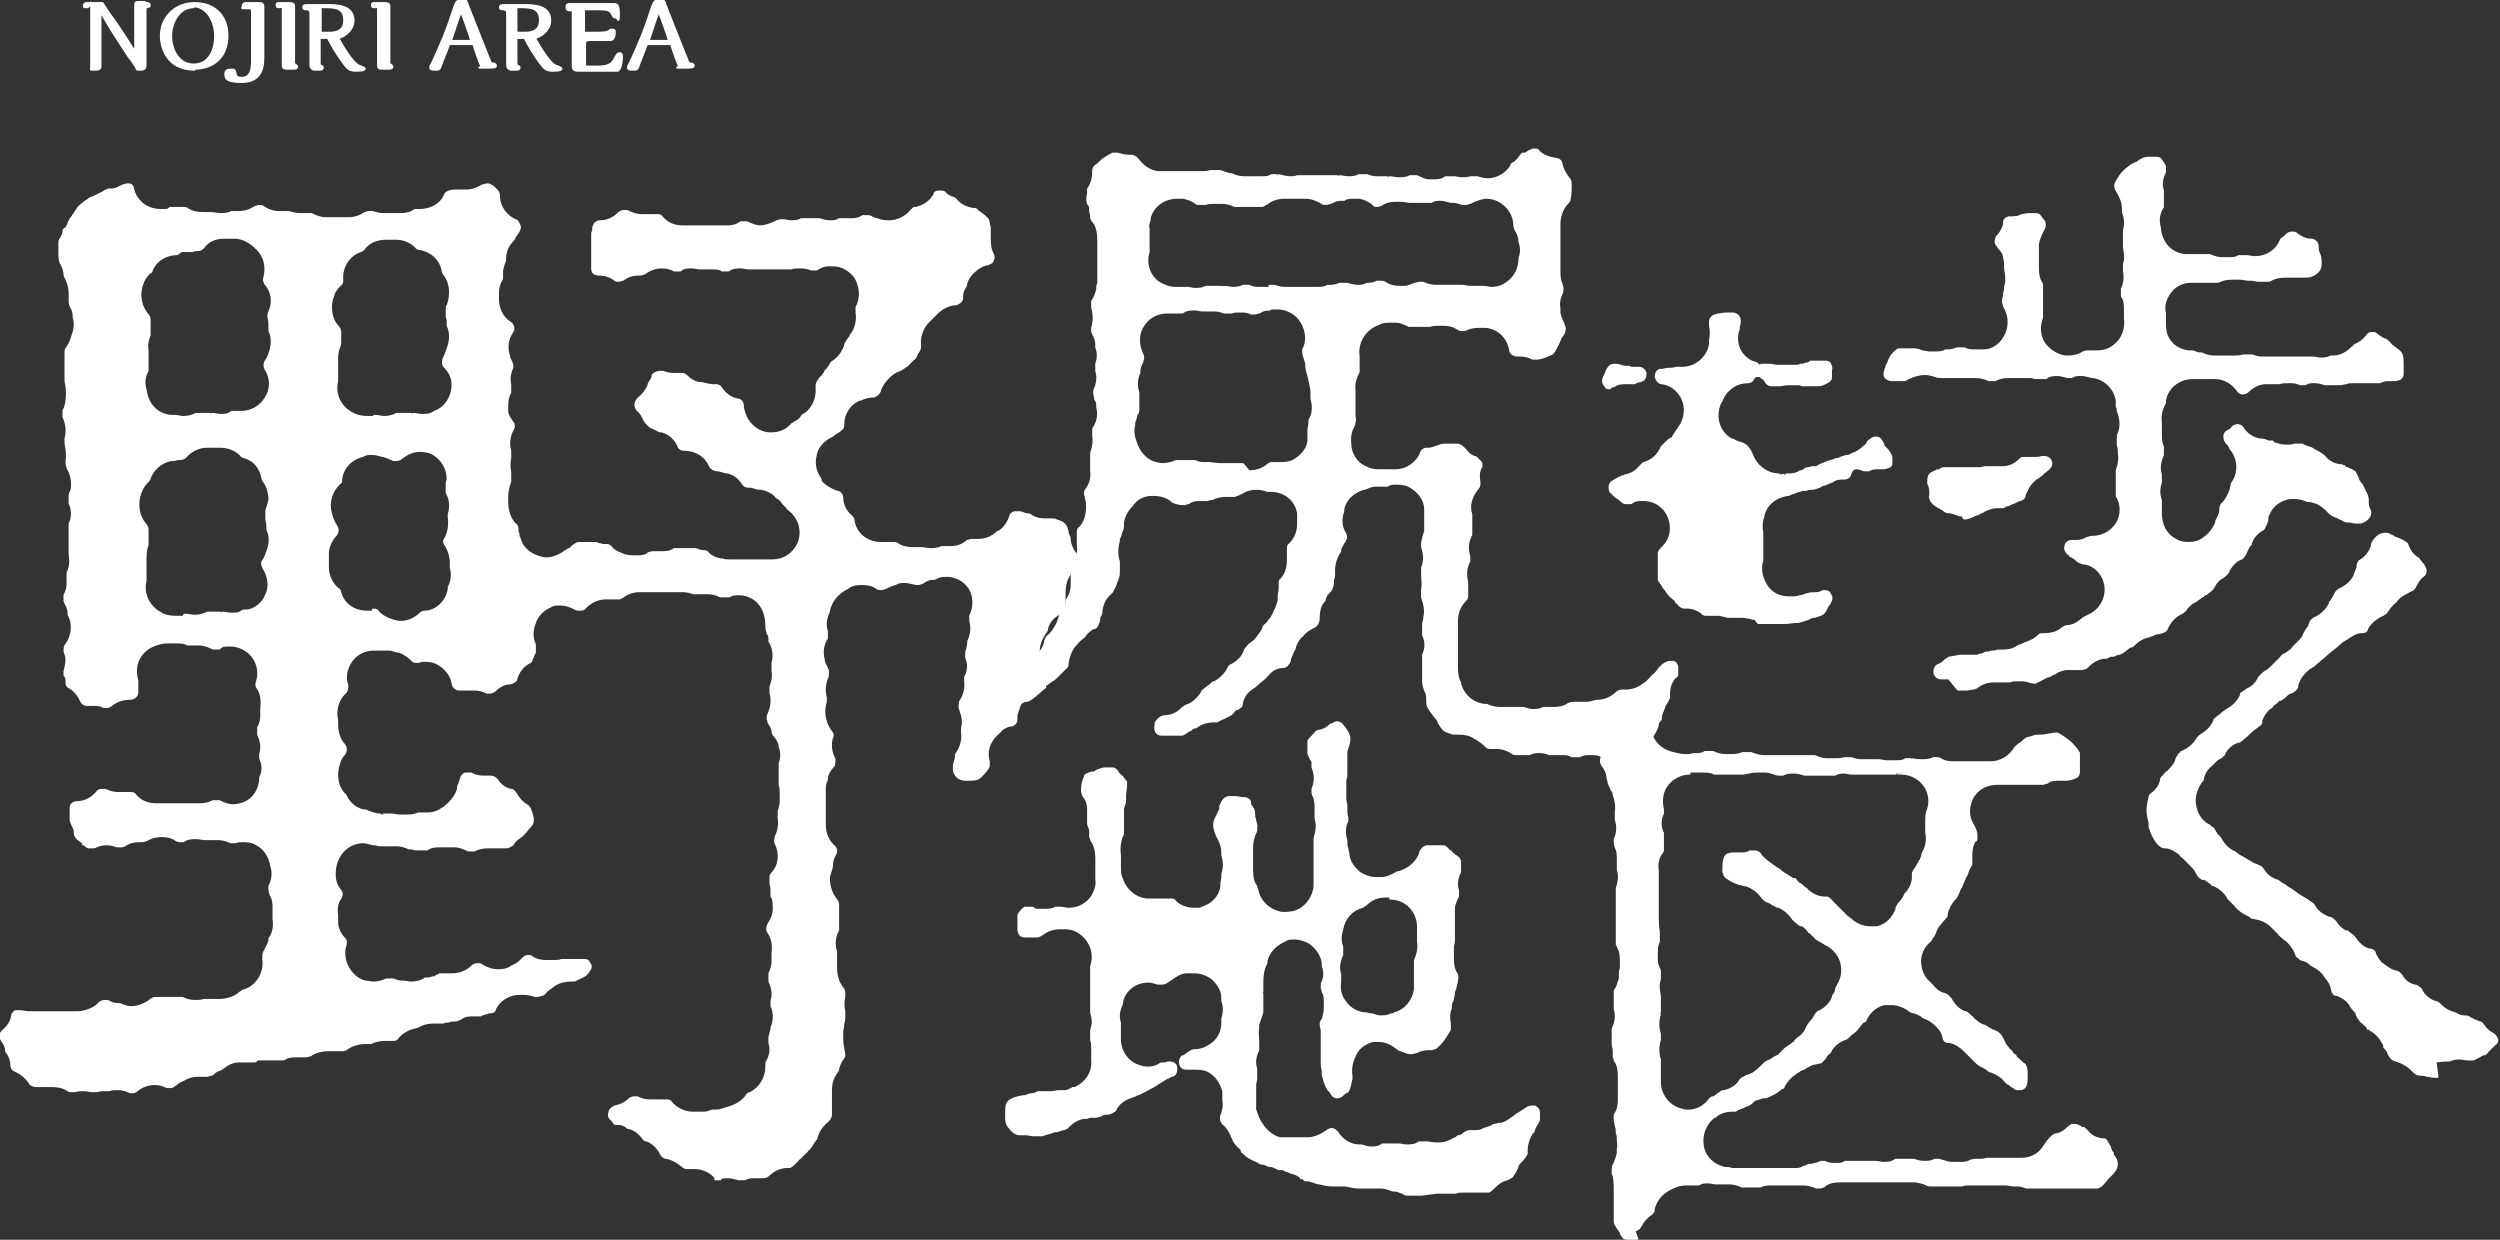
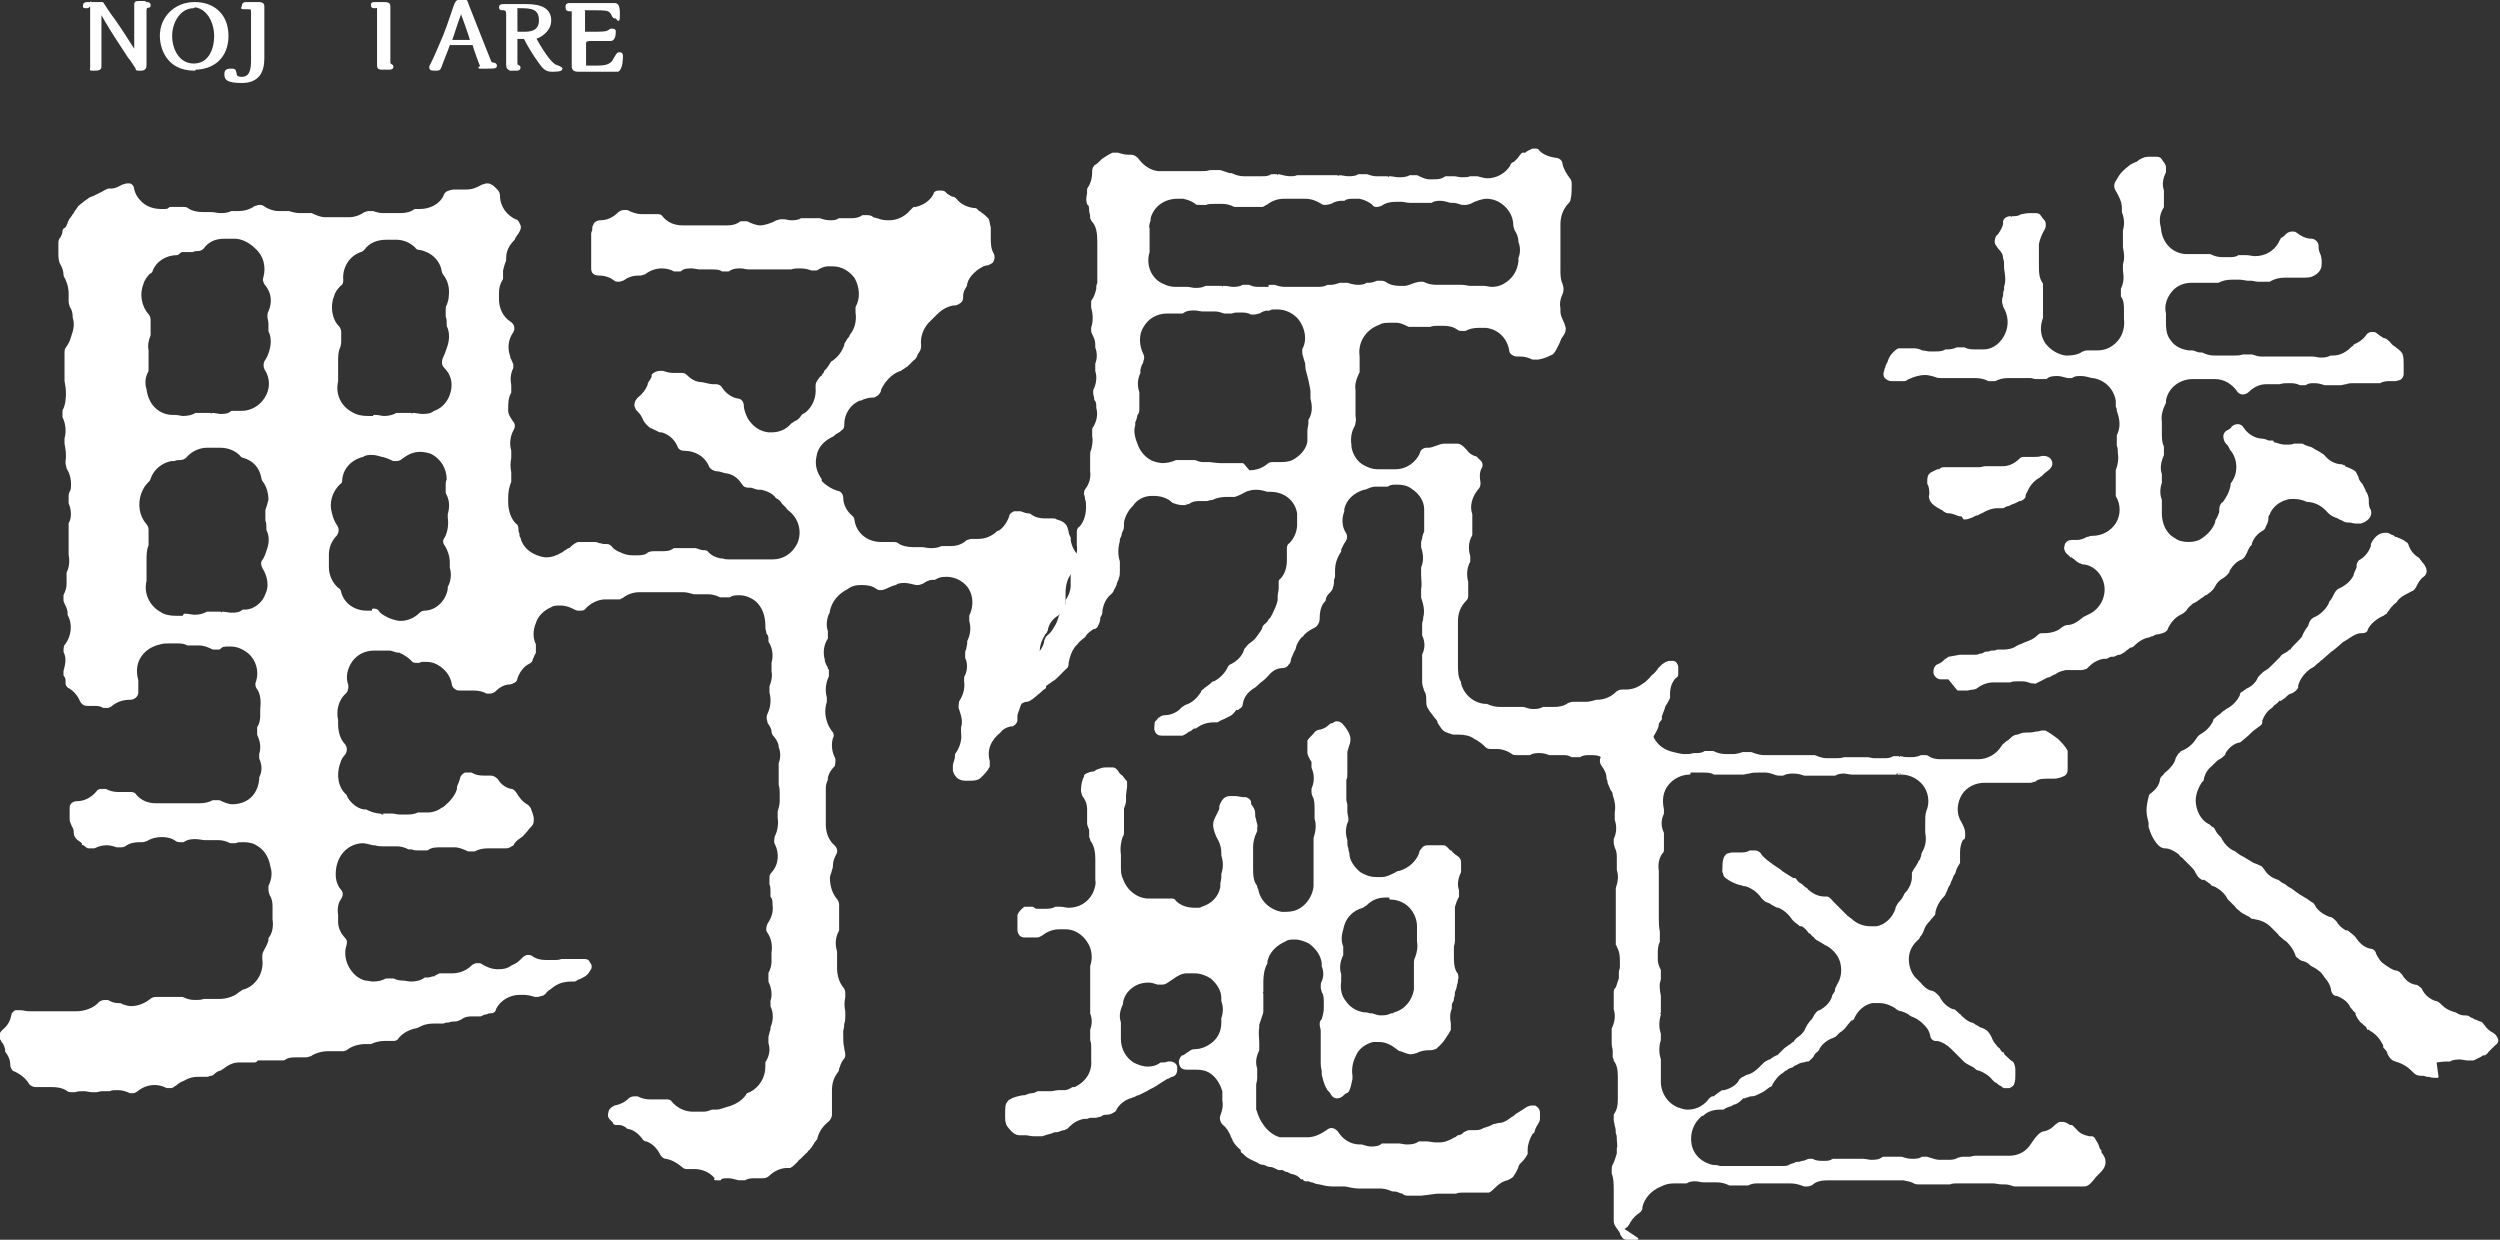
<svg xmlns="http://www.w3.org/2000/svg" id="_レイヤー_1" data-name="レイヤー_1" version="1.1" viewBox="0 0 244 121">
  <rect x="0" y="0" width="244" height="121" fill="#333333" stroke="none" />
  <defs>
    <style>
      .st0 {
        fill: #fff;
        stroke: #fff;
        stroke-linecap: round;
        stroke-linejoin: round;
        stroke-width: .2px;
      }
    </style>
  </defs>
  <g>
    <path class="st0" d="M70.3,115.1c-.2,0-.4,0-.5-.2-.5-.6-1.3-.9-2-.9s-.4,0-.6,0c0,0,0,0-.1,0-.2,0-.3,0-.5-.2-.5-.4-1-.7-1.6-.8-.2,0-.4-.2-.5-.4-.3-.6-.8-1.1-1.4-1.3,0,0,0,0-.1,0-.2-.1-.2-.2-.3-.3-.3-.4-.8-.8-1.3-.9,0,0-.2,0-.2-.1-.3-.2-.5-.3-.8-.3-.3,0-.3,0-.3,0,0,0-.2,0-.2-.2l-.3-.3c-.2-.2-.2-.4-.1-.7,0-.2.3-.4.5-.5.5-.1,1-.3,1.4-.7.1-.1.3-.2.5-.2s.2,0,.3,0c.4.2.8.3,1.2.3s.4,0,.6,0c0,0,0,0,.1,0,.2,0,.4,0,.6,0h.2c0,0,0,0,.1,0,.2,0,.4,0,.5.2.5.6,1.3,1,2.1,1h1.1c.3,0,.5-.1.8-.2.2,0,.3,0,.4,0,.4,0,.8-.2,1.2-.3.7-.2,1.4-.6,1.8-1.2,0-.1.2-.2.3-.2,1-.5,1.6-1.5,1.6-2.6,0-.1,0-.3,0-.4.4-.6.5-1.3.3-1.9,0,0,0-.2,0-.3v-.3c.1-.3.1-.5.2-.7,0,0,0-.1,0-.2.3-.7.3-1.5,0-2.1,0-.2,0-.3,0-.5.2-.6.1-1.3-.2-1.9,0-.1,0-.2,0-.4,0,0,0-.3,0-.4.2-.4.3-.8.3-1.1v-.2c0-.2,0-.3,0-.6,0,0,0,0,0-.1.1-.7,0-1.4-.4-2-.2-.2-.1-.6,0-.8.4-.6.6-1.2.5-1.9,0-.3,0-.6-.2-.8,0-.1,0-.2,0-.5,0-.2,0-.5-.1-.7,0-.2,0-.3,0-.6,0-.2,0-.3.2-.5.7-.8.8-1.9.3-2.9-.1-.2,0-.4,0-.6.3-.6.4-1.3.3-1.9,0,0,0,0,0-.1,0-.2,0-.4,0-.5.1-.3.2-.7.2-1,0,0,0-.7,0-.7,0-.3,0-.6-.1-.9,0-.2,0-.3,0-.5v-1.2c0-.2,0-.3,0-.4.2-.5.2-1.1,0-1.6,0-.4-.3-.9-.6-1.2,0,0-.1-.2-.1-.3,0-.3-.2-.6-.4-.9,0,0,0,0,0-.1-.1-.2-.1-.5,0-.7.3-.6.4-1.4.2-2.1,0-.1,0-.2,0-.4,0,0,0-.2,0-.2.2-.5.3-1,.2-1.5,0-.1,0-.3,0-.6,0,0,0-.1,0-.2.2-.7.1-1.5-.3-2.1,0,0,0-.1,0-.2,0-.2,0-.4-.2-.6,0-.2-.1-.4-.1-.5,0,0,0-.1,0-.2,0-1-.3-1.9-1-2.5-.5-.4-1.1-.6-1.6-.6s-.7,0-1,.2c-.1,0-.2,0-.4,0-.2,0-.4,0-.5,0-.4-.2-.8-.3-1.2-.3h-.9c-.2,0-.4,0-.5,0-.3-.1-.7-.2-1-.2s-.5,0-.7,0c0,0-.2,0-.4,0h-1.6c-.1,0-.3,0-.4,0-.1,0-.3,0-.4,0,0,0-.1,0-.1,0,0,0,0,0-.1,0-.2,0-.4,0-.6,0-.6,0-1.2.2-1.7.6,0,0-.1,0-.2.1-.1,0-.3,0-.6,0,0,0-.4,0-.7,0,0,0,0,0-.1,0-.8,0-1.5.4-2,.9-.1.2-.3.2-.5.2s-.1,0-.2,0c-.1,0-.3-.1-.5-.2-.4-.2-.8-.3-1.2-.3s-.7,0-1,.2c-.7.3-1.3.9-1.5,1.6-.3.7-.3,1.5,0,2.1,0,.1,0,.3,0,.5v.3c-.2.3-.2.5-.3.6,0,.2-.1.3-.3.4-.6.3-1,.9-1.2,1.5,0,.3-.3.4-.6.5-.6,0-1.1.3-1.5.7-.1.1-.3.2-.5.2s-.2,0-.3,0c-.3-.2-.8-.3-1.2-.3s-.3,0-.4,0c-.4,0-.7,0-.9,0,0,0,0,0-.1,0-.1,0-.3,0-.4-.1-.2-.1-.3-.3-.3-.4-.1-.7-.5-1.3-1-1.7-.5-.4-1-.6-1.6-.6s-.5,0-.7.1c0,0-.1,0-.2,0-.2,0-.4,0-.5-.2-.4-.4-.8-.6-1.2-.8,0,0-.1,0-.1,0-.3,0-.6-.2-.9-.2,0,0-.3,0-.4,0-.2,0-.3,0-.7,0h-.4c-.9,0-1.7.4-2.2,1.1-.5.7-.7,1.6-.4,2.4,0,.2,0,.5-.2.7-.8.7-1,1.8-.8,2.7,0,0,0,.2,0,.4,0,.7.2,1.5.7,2,.2.3.2.6,0,.9-.2.2-.4.5-.5.9-.4,1.1-.2,2.4.6,3.1,0,0,.1.1.1.2.3.6,1,1.2,1.7,1.3,0,0,.1,0,.2,0,.4.2.9.4,1.4.4s.2,0,.3,0c0,0,.2,0,.3,0,.3,0,.4,0,.5,0,.3,0,.5.1.8.1.2,0,.6,0,.6,0,.4,0,.8,0,1.2-.2.1,0,.3,0,.4,0s.2,0,.2,0c.1,0,.2,0,.3,0,.6,0,1.1-.2,1.5-.5.1,0,.3-.2.4-.3.5-.4,1-1.1,1.1-1.6,0,0,0-.1,0-.2.1-.2.2-.5.3-.8,0-.2.2-.4.4-.5.1,0,.2,0,.3,0s.2,0,.3,0c.3.2.7.3,1.2.3s.4,0,.6,0c0,0,0,0,.1,0,.2,0,.4.1.6.3.3.5.8.9,1.4,1,.2,0,.3.2.4.3.3.5.6.9,1.1,1.2.1,0,.2.2.3.3.1.3.3.7.3,1.1s-.1.5-.4.8c-.3.4-.5.6-.7.8-.3.2-.6.4-.8.7,0,.1-.1.2-.2.2-.1.1-.3.2-.5.2h0c-.2,0-.4,0-.6,0h-.2c0,0-.2,0-.3,0-.4,0-.6,0-.7,0-.5,0-.9.1-1.3.3-.1,0-.2,0-.3,0s-.2,0-.3,0c-.4-.2-.9-.4-1.3-.4s-.4,0-.6,0c0,0,0,0-.1,0s-.6,0-.6,0c-.6,0-1,0-1.4.3-.1,0-.3,0-.4,0-.3,0-.4,0-.5,0-.2,0-.4,0-.6-.1,0,0-.2,0-.3,0-.4-.2-.8-.3-1.2-.3s-.5,0-.7,0c0,0-.1,0-.2,0h0c-.3,0-.4,0-.5,0-.2,0-.4,0-.7-.1,0,0-.1,0-.2,0-.4-.1-.7-.2-1-.2-.5,0-1.1.2-1.5.5-.7.5-1.1,1.3-1.2,2.1-.1.8,0,1.5.5,2.1.2.2.2.5,0,.8-.3.4-.4,1-.3,1.6,0,0,0,.2,0,.3,0,.2,0,.3,0,.4,0,.6.3,1.2.7,1.6.2.2.2.4.1.7-.2.6-.1,1.4.2,2,.4.8,1,1.3,1.7,1.5.3,0,.5.1.8.1.5,0,.9-.1,1.3-.3.1,0,.2,0,.3,0s.1,0,.1,0c0,0,.2,0,.3,0,.2.1.5.2.8.2.4,0,.6.1.9.1.5,0,1-.1,1.4-.4,0,0,.2,0,.3,0,0,0,.2,0,.4-.1h.2c.2-.2.4-.2.5-.3,0,0,0,0,.1,0,.2,0,.4,0,.5,0,.2,0,.4,0,.6,0,.8,0,1.5-.3,2-.8.1-.1.3-.2.5-.2s.3,0,.4.1c.5.3,1,.5,1.6.5s1-.1,1.4-.4c.5-.2.7-.4,1-.7,0,0,.1-.1.1-.1.1-.1.3-.2.4-.2s.3,0,.4.1c.4.3.9.4,1.4.4s.4,0,.6,0h.2c.2,0,.5,0,.7-.1.3,0,.4,0,.6,0,.2,0,.3,0,.5,0h.4c.2,0,.4,0,.6,0,0,0,0,0,.1,0,.2,0,.4,0,.5.3.2.2.2.5,0,.7-.1.2-.2.3-.3.4-.1.1-.3.2-.7.4-.2,0-.3.2-.4.2-.1,0-.2,0-.3,0s0,0,0,0c-.8,0-1.4.2-1.9.6-.4.3-.6.4-.7.6,0,0-.2.2-.3.2-.1,0-.3.1-.4.1s-.2,0-.2,0c0,0,0,0-.1,0-.3-.1-.7-.2-1.1-.2h-.4c-1,0-2,.6-2.4,1.5,0,.2-.2.3-.4.3-.1,0-.3,0-.4.1-.2,0-.4.1-.6.2,0,0-.1,0-.2,0s-.5,0-.5,0c-.4,0-.8,0-1.2.3-.2.1-.4.2-.6.2-.2,0-.4,0-.6.1-.2,0-.4,0-.5.1,0,0-.1,0-.2,0s-.1,0-.2,0c-.2,0-.4,0-.6,0-.5,0-1,.1-1.5.4-.1,0-.2.1-.4.1-.7.2-1.2.5-1.6,1-.1.2-.3.2-.5.2s-.1,0-.2,0c-.2,0-.4,0-.6,0-.4,0-.9.1-1.3.3,0,0-.2,0-.3,0,0,0-.2,0-.2,0-.7,0-1.4.2-1.9.6,0,0-.2.1-.3.1-.2,0-.3,0-.5,0-.3,0-.4,0-.6,0,0,0,0,0-.1,0s-.2,0-.3,0c-.6,0-1.3.2-1.7.5-.1,0-.3.1-.4.1s-.1,0-.2,0c-.3,0-.5,0-.8,0-.4,0-.8,0-1.2.3,0,0,0,0-.1,0,0,0-.2,0-.2,0-.1,0-.2,0-.3,0-.2,0-.5,0-.7,0s-.3,0-.5,0h-.8c-.1.2-.2.2-.3.2-.1,0-.3,0-.4,0-.1,0-.2,0-.3,0s-.3,0-.4,0c-.1,0-.3,0-.4,0-.5,0-1,.2-1.5.6-.2.1-.3.2-.3.2-.2,0-.5.2-.7.4,0,0-.1.1-.2.1-.1,0-.3.1-.4.1s-.1,0-.2,0c-.2,0-.4,0-.7,0-.5,0-.9.1-1.4.4-.3.1-.6.3-.8.5h-.1c-.1.2-.3.2-.4.2s-.2,0-.3,0c-.4-.2-.8-.3-1.2-.3-.6,0-1.2.2-1.7.6-.1.1-.3.2-.4.2s-.2,0-.3,0c-.4-.2-.8-.3-1.2-.3s-.6,0-.8.1c0,0-.1,0-.2,0,0,0-.1,0-.2,0,0,0-.2,0-.3,0-.3,0-.4.1-.6.1-.2,0-.3,0-.4,0-.3,0-.5-.1-.8-.1s-.6,0-.9.1c0,0-.1,0-.1,0,0,0-.1,0-.2,0-.1,0-.3,0-.4-.1-.4-.3-1-.4-1.5-.4s-.2,0-.4,0c-.5,0-.7,0-.9,0,0,0-.2,0-.2,0,0,0,0,0-.1,0-.2,0-.5-.1-.6-.3-.3-.5-.8-.9-1.4-1.2-.2,0-.4-.3-.4-.6,0-.5-.2-.9-.5-1.3,0,0,0-.1,0-.2-.1-.4-.2-.6-.4-.8,0,0,0-.1-.1-.2-.2-.3,0-.6.2-.8.5-.4.8-.9.9-1.5,0-.2.2-.3.3-.4.1,0,.2,0,.3,0s.1,0,.2,0c.3,0,.5.1.8.1,0,0,.3,0,.3,0,0,0,0,0,.1,0,.1,0,.3,0,.4,0s.2,0,.3,0h.4c.2,0,.5,0,.9,0,0,0,1.3,0,1.4,0,0,0,.2,0,.3,0,.3,0,.4,0,.6,0,.7,0,1.7-.3,2.2-.9.1-.1.3-.2.5-.2s.2,0,.3,0c.4.2.6.3,1,.3.2,0,.3,0,.4.1.3.1.6.2.9.2.7,0,1.4-.3,1.9-.7.1-.1.3-.2.5-.2s0,0,0,0c.2,0,.3,0,.4,0,.2,0,.3,0,.4,0h.2s.5,0,.5,0h.4s.3,0,.4,0c.1,0,.2,0,.3,0,.4.2.8.3,1.2.3s.6,0,.9-.1c0,0,0,0,.1,0,0,0,.2,0,.2,0s.4,0,.4,0c.2,0,.4,0,.5,0h.3c.8,0,1.6-.3,2-.7,0,0,.2-.1.3-.2,1.3-.3,2.2-1.7,2-3.1,0,0,0-.2,0-.3,0-.1,0-.2.1-.4.2-.4.4-.7.5-1.1,0,0,0-.2,0-.2.4-.5.5-1.2.4-1.9,0,0,0-.2,0-.3,0-.2,0-.4,0-.6,0-.2,0-.3,0-.4,0-.4-.1-.8-.3-1.1,0-.1-.1-.2-.1-.5,0,0,0-.2,0-.3.3-.6.4-1.3.2-1.9-.2-1.2-.8-1.8-1.3-2.1-.4-.3-.9-.4-1.4-.4s-.6,0-.8.1c0,0-.1,0-.2,0s-.2,0-.3,0c-.4-.2-.8-.3-1.2-.3s-.4,0-.7,0c-.1,0-.2,0-.4,0s-.2,0-.2,0c-.2,0-.6-.1-.9-.1s-.8,0-1.2.3c0,0-.2,0-.3,0s-.3,0-.4-.1c-.4-.3-.9-.4-1.4-.4s-1,.1-1.5.4c-.1,0-.2.1-.4.1s-.3,0-.3,0c-.5,0-1,.1-1.4.4,0,0-.2.1-.3.1,0,0-.2,0-.2,0s-.2,0-.3,0c-.3-.1-.6-.2-1-.2s-.8.1-1.2.3c0,0-.2,0-.3,0s-.2,0-.3,0c0,0-.2-.1-.4-.3h-.1c0-.2-.1-.2-.2-.3-.5-.3-.6-.6-.6-.8,0-.2,0-.4-.2-.7-.1-.3-.2-.4-.2-.6,0,0,0,0,0-.1,0-.2,0-.3,0-.4,0-.2,0-.5,0-.7,0-.3.3-.5.6-.5.8,0,1.5-.4,2-1,.1-.2.3-.2.5-.2s.2,0,.3,0c.4.2.8.3,1.2.3s.3,0,.4,0c0,0,.1,0,.1,0h0c.3,0,.4,0,.6,0,0,0,0,0,.1,0,.2,0,.4,0,.5.2.5.6,1.2.9,2,.9h.2c.2,0,.3,0,.4,0,.1,0,.2,0,.4,0h.2c.2,0,.4,0,.6,0,.1,0,.3,0,.5,0h.3s.6,0,.8,0h.2c.1,0,.2,0,.3,0,.1,0,.3,0,.4,0,.5,0,.9-.1,1.3-.3.1,0,.2,0,.3,0s.2,0,.3,0c.4.2.9.4,1.3.4s.9-.1,1.3-.3c.8-.4,1.3-1.2,1.4-2.2,0,0,0-.2,0-.2.3-.6.3-1.2,0-1.9,0-.1,0-.3,0-.4.2-.6.1-1.3-.2-1.9,0-.1,0-.2,0-.3,0,0,0-.3,0-.4.2-.3.3-.7.3-1.1,0,0,0-.5,0-.7.1-.9,0-1.6-.4-2.1-.1-.2-.1-.4,0-.6.3-1,0-2.1-.8-2.8-.5-.4-1.1-.7-1.8-.7s-.8,0-1.1.3c0,0-.2,0-.3,0s-.2,0-.3,0c-.4-.2-.9-.4-1.3-.4s-.4,0-.6,0c0,0,0,0-.1,0-.2,0-.4,0-.5,0-.3-.2-.7-.2-1.1-.2h-.7c-.3,0-.6,0-.9.1-.9.2-1.6.7-2,1.4-.4.7-.4,1.5-.2,2.2,0,.1,0,.3,0,.4,0,.2,0,.3,0,.5v.3c0,.3-.3.6-.7.6-.7,0-1.3.2-1.8.6-.1.1-.3.2-.4.2s-.2,0-.2,0h-.2c-.3-.2-.6-.2-1-.2,0,0-.2,0-.2,0,0,0-.2,0-.4,0-.3,0-.5-.2-.6-.4-.2-.5-.6-1-1.1-1.3-.1,0-.3-.2-.3-.4,0-.1,0-.2,0-.3,0-.2-.1-.4-.2-.5,0-.1,0-.3,0-.4.2-.7.3-1.3,0-1.9,0-.2,0-.5.1-.6.7-.9.8-2.1.3-3,0,0,0-.1,0-.2,0-.2-.1-.5-.2-.7-.1-.2-.2-.4-.2-.5,0-.1,0-.2,0-.3,0,0,0-.1,0-.2.2-.4.3-.7.3-1.1v-.8c0,0,0-.2,0-.3.3-.6.3-1.2.2-1.8,0-.1,0-.2,0-.3v-1.2c0-.2,0-.4,0-.6,0-.3,0-.4,0-.6,0-.1,0-.2,0-.3.3-.5.3-1.3,0-2,0-.2,0-.4,0-.6,0,0,0,0,0-.1,0-.2.1-.4.2-.6.1-.7,0-1.5-.4-2.1,0-.1-.1-.3-.1-.5,0,0,0-.1,0-.2.1-.6,0-1.2-.1-1.7,0-.1,0-.3,0-.5.2-.7.1-1.5-.2-2.1,0-.1,0-.3,0-.5,0-.1,0-.2.1-.3.1-.3.2-.6.2-.9.1-.7,0-1.3-.1-1.8,0-.1,0-.3,0-.4s0-.3,0-.4c0-.3,0-.5,0-.8s0-.4,0-.6c0-.2,0-.4,0-.6,0-.1,0-.3.1-.4.2-.3.4-.6.5-1,.3-.8.4-1.4.2-2,0-.5-.1-.8-.3-1.1,0-.1-.1-.2-.1-.5v-.8c0-.4-.1-.9-.3-1.3,0-.1-.2-.3-.2-.5,0-.3-.1-.7-.4-1.2-.1-.4-.1-.6-.1-.8,0-.2,0-.5,0-.8,0-.1,0-.2,0-.3,0-.1,0-.3.2-.5.1-.2.2-.4.2-.6,0-.1,0-.2.2-.3.1,0,.2-.3.3-.5,0,0,0-.2.1-.2,0-.2.2-.3.3-.5,0-.1.2-.2.2-.3.1-.2.3-.4.4-.6.2-.2.4-.3.6-.5l.3-.2c.2-.2.4-.2.6-.3.4-.2.6-.3.8-.4.2-.1.3-.2.6-.3.1,0,.2,0,.3,0,.4,0,.7-.2,1.1-.4.1,0,.3-.1.4-.1s.2,0,.2,0c.2,0,.4.2.4.5.1.4.3.8.6,1.1.5.6,1.3.9,2.1.9s.6,0,.9-.2c0,0,.2,0,.2,0,.3,0,.4,0,.6,0,.1,0,.3,0,.5,0h0c.1,0,.3,0,.4.1.4.3,1,.4,1.5.4s.3,0,.5,0c0,0,0,0,.1,0,0,0,.1,0,.2,0,.3,0,.6.1.9.1s.7,0,1.1-.2c0,0,.2,0,.3,0s0,0,0,0c.2,0,.3,0,.4,0,.6,0,1.2-.2,1.6-.5.1,0,.3-.1.4-.1s.3,0,.4.1c.4.3,1,.5,1.5.5h.5c.2,0,.3,0,.5,0,.3.1.7.2,1,.2s.2,0,.3,0c.2,0,.3,0,.6,0s.2,0,.3,0c.4.2.9.4,1.3.4s.3,0,.5,0c0,0,0,0,.1,0h.1c.2,0,.4,0,.6,0,.2,0,.3,0,.6,0s.2,0,.3,0c0,0,.2,0,.2,0,.5,0,1.1-.2,1.5-.5.1,0,.2-.1.4-.1s0,0,0,0c.1,0,.3,0,.4,0,.3.1.6.2,1,.2s.3,0,.4,0c.2,0,.3,0,.6,0s.2,0,.3,0c.1,0,.3,0,.4,0,.5,0,1-.1,1.4-.4.1,0,.2,0,.3,0s.2,0,.2,0c1,0,2-.5,2.4-1.4,0-.1.1-.2.2-.3.2-.1.5-.2.7-.2.2,0,.3,0,.4,0,0,0,.1,0,.2,0h.6c.6,0,1.1-.2,1.6-.5.1,0,.3-.1.4-.1s.3,0,.4.1c.1,0,.3.2.4.3l.2.2c.1.1.2.3.2.5,0,1.1.7,2,1.6,2.4.2,0,.3.3.4.5s0,.4-.1.6c-.1.2-.3.4-.4.6,0,0,0,.1-.1.2-.5.5-.8,1.1-.8,1.8,0,0,0,.1,0,.2-.2.5-.3,1-.3,1,0,.2,0,.3,0,.5,0,.1,0,.2,0,.3-.3.5-.4.9-.4,1.4v.2c0,.1,0,.2,0,.4,0,.9.4,1.8,1.2,2.3.3.2.4.6.2.9-.5.7-.6,1.6-.3,2.4,0,0,0,.2.1.3.1.3.2.4.2.5,0,.1,0,.2,0,.3-.3.6-.3,1.2-.2,1.7,0,.1,0,.3,0,.4,0,.1,0,.2,0,.3-.3.5-.3,1.1-.3,1.6v.2c0,.4.3.8.5,1.1.2.2.2.5,0,.8-.3.6-.4,1.3-.2,2,0,0,0,.1,0,.2,0,.1,0,.3,0,.5-.1.5-.1.9,0,1.4,0,.2,0,.4,0,.5,0,0,0,.2,0,.3,0,0,0,.1,0,.1-.2.5-.3,1-.3,1.6,0,.1,0,.3,0,.4,0,.9.3,1.7.8,2.2.1,0,.2.2.2.4,0,.2,0,.3.1.5,0,.2,0,.3.1.4.2.9.9,1.5,1.7,1.8.3.1.6.2.9.2.6,0,1.1-.2,1.6-.5.1,0,.2-.2.3-.2,0,0,.3-.2.3-.2h.1c.4-.4.7-.6.9-.6,0,0,.6,0,.6,0,.3,0,.6,0,.8,0,.2,0,.4,0,.5.1.2,0,.4.1.5.1.1,0,.2,0,.3,0,.1,0,.2,0,.3.1,0,0,.1,0,.2.2.2.2.5.4.8.5.4.2.8.3,1.2.3s.4,0,.6,0c.5,0,.8-.1,1-.3,0,0,.2-.1.5-.1h.8c.4,0,.8,0,1.2-.3.1,0,.3,0,.4,0h1.2c.2,0,.3,0,.5,0,.3.1.5.2.8.2.1,0,.3,0,.4.2.3.3.7.5,1.2.6h.2c.2.1.5.1.7.1.3,0,.4,0,.5,0,.2,0,.3,0,.6,0s.4,0,.6,0c.2,0,.3,0,.6,0s.5,0,.6,0c.2,0,.3,0,.6,0s.2,0,.3,0c.1,0,.2,0,.4,0,1.1,0,2-.6,2.5-1.6.5-1.1.2-2.4-.7-3.2-.1-.1-.3-.2-.4-.4-.1-.1-.3-.3-.4-.4-.1-.2-.3-.4-.5-.5,0,0-.2-.1-.2-.2-.4-.4-.9-.6-1.4-.7-.2,0-.3,0-.3,0-.2,0-.5-.2-.8-.2,0,0-.2,0-.2,0-.2,0-.4-.1-.5-.3-.4-.6-.9-1-1.6-1.1-.2,0-.6-.2-.9-.2-.3,0-.6-.2-.7-.4-.4-1-1.4-1.6-2.5-1.6-.3,0-.5-.1-.6-.4-.3-.7-.9-1.2-1.6-1.4,0,0-.1,0-.2,0-.2-.1-.4-.2-.6-.3-.3-.1-.4-.2-.5-.3-.2-.2-.4-.4-.5-.7-.1-.2-.2-.4-.4-.6-.2-.2-.3-.3-.3-.4-.2-.3,0-.7.2-.9.5-.4.8-.8,1-1.3,0,0,0-.2.1-.3.1-.1.2-.3.3-.5v-.2c.2-.2.5-.3.7-.3s.2,0,.3,0c.3.1.6.2,1,.2s.4,0,.6,0c0,0,.1,0,.2,0,.2,0,.3,0,.5.2.4.4.9.7,1.5.7.5.1.8.2,1.1.2s.2,0,.3,0c.2,0,.4.1.5.3.4.6,1,1,1.6,1.1.3,0,.5.3.5.6,0,.4.2.9.4,1.3,0,0,0,0,0,0,.5.8,1.2,1.3,2.1,1.4,0,0,.2,0,.3,0,.8,0,1.5-.3,2-.9,0,0,.2-.1.3-.2.3-.1.5-.3.7-.6,0,0,0-.1.3-.2.8-.6,1.2-1.6,1.1-2.6,0-.2,0-.4.1-.5,0,0,.1-.2.2-.3.1-.2.2-.2.3-.3,0-.1.1-.2.2-.3,0,0,0-.2.2-.3.2-.3.3-.4.4-.6,0,0,.1-.2.2-.2.6-.4,1-1,1.2-1.6,0,0,0-.1,0-.1.1-.2.2-.3.3-.5.1-.1.2-.2.2-.3,0,0,.1-.2.2-.3.4-.6.5-1.4.4-2,0-.2,0-.3,0-.5.5-.9.4-2-.1-2.9-.5-.7-1.3-1.2-2.2-1.2s-.3,0-.5,0c-.4,0-.8.2-1.1.4-.1,0-.2,0-.3,0s-.1,0-.2,0c-.5-.2-.9-.2-1.2-.2s-.5,0-.8.1c0,0-.1,0-.2,0-.2,0-.2,0-.3,0-.2,0-.3,0-.4,0-.2,0-.3,0-.6,0-.2,0-.4,0-.6,0-.2,0-.3,0-.6,0-.2,0-.4,0-.6,0-.2,0-.3,0-.6,0h0c0,0-.1,0-.2,0-.3,0-.5-.1-.8-.1-.4,0-.8,0-1.2.3,0,0-.2,0-.3,0s-.2,0-.3,0c-.3-.2-.6-.2-1-.2s-.4,0-.7,0c0,0-.2,0-.3,0h0c0,0-.2,0-.2,0-.2,0-.5-.1-.8-.1-.4,0-.8,0-1.1.3,0,0-.2,0-.3,0s-.2,0-.3,0c-.3-.2-.8-.3-1.2-.3-.6,0-1.2.2-1.7.6-.1,0-.3.1-.4.1s-.2,0-.2,0c-.6,0-1.1.2-1.5.5-.1,0-.2.1-.4.1s-.3,0-.4-.1c-.4-.3-.9-.5-1.5-.5s-.7-.3-.7-.6c0,0,0-.2,0-.4,0-.3,0-.6,0-.9,0-.3,0-.4,0-.5,0-.3,0-.5,0-.8,0-.3,0-.4,0-.5,0,0,0-.2,0-.3,0,0,0-.1.1-.3h0c0-.3,0-.4.1-.5,0-.2.3-.4.6-.4.7,0,1.3-.3,1.8-.8.1-.1.3-.2.5-.2s.2,0,.3,0c.4.2.9.4,1.4.4s.3,0,.5,0c0,0,.1,0,.1,0h.3c.1,0,.3,0,.5,0,0,0,0,0,.1,0,.2,0,.4,0,.5.2.5.6,1.2.9,2,.9s.5,0,.6,0c.2,0,.3,0,.6,0s.3,0,.5,0c.4,0,.5,0,.7,0s.5,0,.6,0c.2,0,.3,0,.6,0s.3,0,.4,0c.1,0,.2,0,.4,0,.5,0,.9-.1,1.3-.4.1,0,.2,0,.3,0s.2,0,.3,0c.4.2.9.4,1.3.4s1.1-.2,1.6-.5c.1,0,.3-.1.4-.1s.2,0,.3,0c.2,0,.4.1.7.1s.7,0,1-.2c0,0,.2,0,.3,0h0c.3,0,.5,0,.6,0,.2,0,.3,0,.6,0,0,0,.2,0,.3,0,.3.1.6.2,1,.2s.6,0,.9-.2c0,0,.2,0,.2,0s.2,0,.3,0c0,0,.3,0,.6,0s.8,0,1.2-.3c0,0,.2,0,.3,0s0,0,0,0c.3,0,.5,0,.7.2.1,0,.3.1.4.1.5.2.8.2,1.2.2.8,0,1.6-.4,2.1-1,.1-.1.2-.2.3-.3,0,0,.1,0,.2,0,.8-.2,1.4-.6,1.8-1.3,0-.2.2-.3.4-.3,0,0,.1,0,.2,0,.1,0,.3,0,.4.1l.2.2c.2.1.4.3.6.3.1,0,.2.1.3.2.4.5,1,.8,1.7.9.2,0,.3,0,.4.2,0,0,.2.1.3.2.3.2.5.4.7.6.1.2.1.5.2.8,0,.2,0,.5,0,.6,0,.1,0,.3,0,.4,0,.5,0,1.1.3,1.6.1.2.1.4,0,.6,0,.2-.3.3-.5.4-.4,0-.8.3-1.1.5-.5.4-.9.9-1,1.4,0,0,0,.2-.1.3-.2.3-.3.6-.3.9,0,0,0,.1,0,.2,0,.3-.3.5-.6.6-.7,0-1.4.4-1.9.9-.2.2-.3.3-.5.5-.2.2-.3.3-.4.4-.5.6-.8,1.4-.7,2.2,0,.2,0,.3-.1.5,0,0-.1.2-.2.3-.1.3-.2.5-.4.6-.1.1-.3.3-.4.4l-.2.2c0,0-.2.1-.3.2,0,0-.2.1-.3.2-.7.2-1.2.7-1.6,1.2-.2.3-.3.5-.4.7,0,.2-.1.3-.1.3-.1.2-.3.3-.5.4,0,0-.1,0-.1,0-.4,0-.8.1-1.2.3,0,0-.1,0-.1,0-1,.4-1.6,1.4-1.6,2.4,0,.2,0,.4-.2.5-.1.1-.2.2-.4.3-.2.1-.3.2-.4.3,0,0,0,0-.2.1-.8.4-1.4,1.1-1.5,1.9-.2.8,0,1.6.5,2.3v.2c.5.5,1,.8,1.6,1,.3,0,.5.3.5.6,0,.7.4,1.4.9,1.8.1.1.2.2.2.4.2,1.3,1.3,2.2,2.7,2.2.3,0,.4,0,.6,0,.2,0,.3,0,.6,0h0c.1,0,.3,0,.4.1.4.3,1,.4,1.5.4s.3,0,.5,0c0,0,0,0,.1,0,0,0,.1,0,.2,0,.3,0,.6.1.9.1s.7,0,1.1-.2c0,0,.2,0,.3,0s0,0,0,0c.3,0,.4,0,.6,0,.6,0,1.2-.2,1.6-.6.1,0,.3-.1.4-.1s0,0,.1,0c.2,0,.4,0,.6,0,.7,0,1.4-.3,1.9-.8,0,0,0,0,.1,0,.5-.3.9-.9,1.1-1.5,0-.2.2-.3.4-.4,0,0,.2,0,.3,0s.2,0,.3,0c.3.1.5.2.7.2.1,0,.2,0,.3.1.4.3.9.4,1.4.4s.2,0,.4,0c0,0,.3,0,.4,0,.1,0,.2,0,.3.1.4.1.6.2.8.4.2.2.2.4.3.7,0,.2.1.4.2.6,0,0,0,.1,0,.2.1.7.4,1.2.8,1.6.1.1.2.3.2.5,0,.2-.1.4-.3.5-.3.2-.6.5-.8.9-.3.5-.4,1.1-.4,1.6,0,0,0,.2,0,.2,0,.3,0,.7,0,1,0,.3,0,.7-.3.8-.7.3-1.2.8-1.4,1.5h0c0,.3-.2.5-.3.6-.1.2-.2.4-.3.6-.3.7-.3,1.6,0,2.3,0,.2,0,.3,0,.5,0,.1,0,.2,0,.3,0,.3-.1.5-.2.7,0,.2-.2.3-.3.5-.1.2-.2.3-.3.4h0c0,.2-.1.3-.2.3-.6.4-1,1-1.2,1.7-.1.3-.2.5-.2.7,0,.2,0,.3,0,.4,0,.2-.2.4-.4.5,0,0-.1,0-.2,0-.4.1-.8.3-1,.6-1,.8-1.4,1.8-1.1,2.9,0,.2,0,.4,0,.5-.2.4-.5.7-.8,1-.3.3-.7.3-1.1.3h-.4c-.7,0-1-.5-1.1-.9,0,0,0-.2,0-.3v-.2c0-.2.2-.5.2-.9,0-.1,0-.2.1-.3.4-.6.6-1.3.5-2,0,0,0-.2,0-.3v-.2c.2-.6,0-1.2-.2-1.8-.1-.2,0-.5,0-.7.4-.6.6-1.3.5-2,0-.1,0-.3,0-.4.3-.5.4-1.3.1-1.9,0-.1,0-.2,0-.3,0-.2,0-.4.1-.5,0-.2.1-.4.1-.6,0,0,0-.2,0-.2.3-.6.4-1.3.2-2,0-.2,0-.3,0-.5.5-1,.4-2.3-.4-3.1-.5-.5-1.2-.8-1.9-.8s-.8.1-1.2.3c0,0-.1,0-.2,0-.4,0-.7.2-1,.4-.1,0-.2.1-.4.1s-.2,0-.2,0c-.4-.1-.8-.2-1.1-.2s-.6,0-.9.2c-.4.1-.8.3-1,.4-.1,0-.2.1-.4.1s-.3,0-.4-.1c-.4-.3-.9-.4-1.5-.4s-1,.1-1.4.4c-1,.5-1.6,1.3-1.8,2.2,0,.1,0,.2-.1.3-.2.5-.3,1.2-.1,1.7,0,0,0,.2,0,.3,0,.2,0,.3,0,.4-.4.6-.5,1.4-.3,2.1,0,.3.2.6.3.8,0,.1,0,.2.1.2,0,.2,0,.4,0,.6-.3.6-.4,1.4-.2,2.1,0,.1,0,.3,0,.4-.2.6-.2,1.3,0,1.9.1.4.3.7.5,1,0,0,0,.1.1.1.1.2.1.4,0,.5-.2.7-.1,1.4.2,2,.1.2,0,.5,0,.7,0,0,0,0,0,0-.3.3-.6.7-.7,1.2v.2c-.1.2-.2.5-.2.8v.5c0,.2,0,.4,0,.6,0,.2,0,1.2,0,1.2,0,.2,0,.4,0,.6,0,.3,0,.5,0,.7,0,.8.3,1.6.9,2.1.2.2.3.5.1.8-.2.4-.3.7-.3,1,0,.1,0,.3-.1.5,0,.2-.2.5-.2.8,0,.7.2,1.5.7,2.1.1.1.2.3.2.5,0,.1,0,.3,0,.4,0,.2,0,.3,0,.5,0,.1,0,.2,0,.3,0,.1,0,.3,0,.4,0,.3,0,.5,0,.6s0,.2,0,.3c-.4.7-.4,1.4-.2,2.1,0,0,0,.2,0,.3,0,0,0,.4,0,.4,0,.2,0,.3,0,.4,0,.1,0,.2,0,.3,0,0,0,.1,0,.2,0,.7.2,1.4.6,1.9.1.1.2.3.2.5,0,.1,0,.2,0,.4-.1.5-.1,1,0,1.4,0,.2,0,.3,0,.5,0,.2,0,.5-.1.7,0,0,0,.4-.1.7,0,.2,0,.4,0,.5,0,.4,0,.8.1,1.2,0,.2.1.4.1.6,0,.2,0,.3-.2.5h0c-.2.3-.3.6-.4.9,0,0,0,.2-.1.3-.4.5-.6,1.1-.6,1.8,0,0,0,0,0,.1,0,.2,0,.4,0,.5h0c0,.2,0,.4,0,.6,0,.3,0,.6,0,.9,0,.1,0,.2,0,.3,0,.2-.1.4-.3.6-.5.4-.9.9-1.1,1.6,0,0,0,.2-.1.2,0,.1-.2.2-.2.3-.2.3-.3.5-.5.7h-.1c0,.2-.2.3-.2.3-.2.2-.4.4-.6.6h-.1c0,.1-.1.2-.2.3-.2.2-.4.4-.6.5,0,0-.2,0-.3,0h0c-.6,0-1.3.3-1.8.8-.1.1-.3.2-.5.2s0,0-.1,0c-.3,0-.5,0-.7,0-.3,0-.7,0-1,.2,0,0-.1,0-.2,0,0,0-.1,0-.2,0s-.1,0-.2,0c-.4-.1-.7-.2-1-.2s-.7,0-1,.2c0,0-.2,0-.3,0ZM36.4,59.5c.2,0,.4,0,.5.2.2.3.6.5,1,.7.5.2.9.3,1.2.3.7,0,1.4-.3,1.9-.8.1-.1.3-.2.4-.2,1.2,0,2.2-1,2.4-2.2,0,0,0-.1,0-.2.3-.5.4-1.3.2-1.9,0,0,0-.1,0-.2,0-.2,0-.3,0-.3,0-.6-.2-1.2-.5-1.7-.2-.2-.2-.5,0-.7.3-.6.4-1.3.3-2,0-.1,0-.2,0-.3.2-.7.2-1.4-.2-2.1,0-.1,0-.3,0-.4v-.4c0-.1,0-.3.1-.5,0-1.1-.6-2.1-1.6-2.6-.3-.1-.7-.2-1.1-.2-.7,0-1.3.3-1.8.7-.1.1-.3.2-.5.2s-.2,0-.3,0c-.4-.2-.7-.3-1-.4,0,0,0,0-.1,0-.3-.1-.7-.2-1-.2s-.6,0-.9.2c-1.2.3-2,1.2-2.1,2.3,0,.2,0,.3-.2.4-.8.8-1.1,1.9-.8,2.9.1.5.3.9.5,1.2.2.3.2.6,0,.9-.5.5-.8,1.2-.8,1.9h0c0,.4,0,.6,0,.7,0,.2,0,.3,0,.6,0,.8.4,1.6,1,2.1.1,0,.2.2.2.3.3,1.2,1.4,1.9,2.6,1.9s.2,0,.4,0c0,0,.2,0,.2,0ZM18,60c0,0,.1,0,.2,0,.2,0,.5.1.8.1.4,0,.9-.1,1.2-.3,0,0,.2,0,.3,0s0,0,0,0h.3c.3,0,.4,0,.7,0s.1,0,.2,0c.3,0,.6.1.9.1s.8,0,1.1-.3c0,0,.1,0,.2,0,.9,0,1.8-.7,2.1-1.6.4-.8.2-1.8-.3-2.6-.1-.2-.2-.5,0-.7.2-.3.3-.6.4-.9.3-.8.3-1.5,0-2.1,0,0,0-.1,0-.2,0-.2,0-.5-.1-.7,0-.1,0-.3,0-.5,0-.2,0-.3,0-.5.1-.3.2-.6.3-1,0-.7-.2-1.4-.6-1.9,0,0-.1-.2-.1-.3-.2-1-.8-1.7-1.8-2,0,0-.2,0-.3-.2-.5-.5-1.2-.8-2-.8s-.6,0-.7,0c-.2,0-.3,0-.6,0-.8,0-1.6.4-2.1,1-.1.1-.3.2-.5.2-.2,0-.4,0-.6.1,0,0-.2,0-.3,0-1,.2-1.8.9-2.1,1.8,0,.1-.1.2-.2.3-.3.3-.5.6-.7,1.1-.4,1.1-.2,2.3.5,3.1.1.1.2.3.2.5,0,.2,0,.4,0,.5,0,.2,0,.3,0,.6,0,.2,0,.3,0,.4-.2.5-.2,1-.2,1.5,0,.2,0,.3,0,.6,0,.3,0,.5,0,.6,0,.2,0,.3,0,.6,0,0,0,.1,0,.2-.3,1.2.3,2.5,1.4,3.1.4.3,1,.4,1.5.4s.4,0,.6,0c0,0,.1,0,.2,0s0,0,0,0ZM36.5,40.6c0,0,.1,0,.2,0,.3,0,.5.1.8.1.4,0,.9-.1,1.2-.3,0,0,.2,0,.3,0s0,0,0,0c.2,0,.4,0,.5,0,.2,0,.3,0,.6,0s.1,0,.2,0c.3,0,.6.1.9.1.4,0,.8,0,1.2-.3.9-.3,1.5-1.1,1.7-2,.2-.9,0-1.7-.7-2.4-.2-.2-.2-.5-.1-.8.2-.4.3-.7.4-1,.3-.8.3-1.6,0-2.2,0,0,0-.1,0-.2,0-.2,0-.5-.1-.7,0-.2,0-.3,0-.6,0-.3,0-.4.1-.5.1-.3.2-.6.2-.9.1-.8-.1-1.6-.6-2.2,0,0-.1-.2-.1-.3-.2-1.1-1.1-1.9-2.2-2.1-.1,0-.3,0-.4-.2-.5-.5-1.2-.8-1.9-.8s-.4,0-.6,0c-.1,0-.2,0-.4,0-.9,0-1.7.3-2.2,1,0,0-.2.2-.3.2-1.2.4-1.9,1.6-1.8,2.8,0,.2,0,.4-.2.5-.4.4-.6.7-.7,1.1-.4,1-.2,2.3.5,3,.1.1.2.3.2.5v.3c0,.3,0,.5,0,.7,0,0,0,.2-.1.5-.2.4-.2.9-.2,1.4,0,.2,0,.4,0,.6,0,.2,0,.4,0,.6,0,.2,0,.4,0,.6,0,0,0,0,0,.1-.3,1.3.3,2.5,1.4,3.1.5.3,1,.4,1.6.4s.4,0,.6,0c0,0,.1,0,.2,0s0,0,0,0ZM17.3,24.8c-1.1,0-2.1.6-2.5,1.6,0,0,0,.2-.2.2-.3.3-.6.7-.7,1.1-.4,1-.2,2.2.5,3,.1.1.2.3.2.5,0,.2,0,.3,0,.5,0,.2,0,.3,0,.6s0,.3,0,.4c-.2.5-.3,1-.2,1.5,0,.1,0,.3,0,.5s0,.5,0,.6c0,.1,0,.3,0,.6s0,.2,0,.3c-.3.5-.4,1.2-.2,1.8.2,1.6,1.3,2.6,2.7,2.6,0,0,.1,0,.2,0,.3,0,.5.1.8.1.4,0,.9-.1,1.2-.3,0,0,.2,0,.3,0s0,0,.1,0c.1,0,.2,0,.3,0,.2,0,.4,0,.7,0s.1,0,.2,0c.3,0,.6.1.8.1.4,0,.8,0,1.1-.3,0,0,.2,0,.3,0s.2,0,.2,0c0,0,.2,0,.5,0,.9,0,1.8-.5,2.3-1.3.6-.9.6-2,0-2.9-.1-.2-.1-.5,0-.7.2-.3.3-.5.4-.8.3-.8.3-1.6,0-2.2,0,0,0-.2,0-.3s0-.2,0-.4c0-.3-.1-.5-.1-.7,0-.2,0-.3.1-.5.4-.9.3-1.9-.4-2.7-.1-.2-.2-.4-.1-.6.3-1.1,0-2.2-.8-2.9-.8-.8-1.6-1-2.1-1s-.5,0-.6,0c-.1,0-.2,0-.4,0-.9,0-1.6.3-2.1,1-.1.1-.3.2-.4.2-.2,0-.4,0-.6.1-.2,0-.3,0-.5,0s-.2,0-.3,0c-.1,0-.2,0-.3,0Z" />
    <path class="st0" d="M156.6,73.8c0,0-.2,0-.3,0-.3-.2-.7-.2-1.1-.2s-.7,0-1,.2c0,0-.2,0-.3,0s-.2,0-.3,0h-.2c-.3-.2-.6-.2-.9-.2h-.7s-.3,0-.3,0c0,0-.2,0-.3,0-.2-.1-.6-.2-.9-.2s-.7,0-1,.2c0,0-.2,0-.3,0s-.2,0-.2,0c-.1,0-.3,0-.4,0-.2,0-.3,0-.4,0s-.3,0-.4-.1c-.4-.3-1-.5-1.5-.5s-.3,0-.5,0c0,0,0,0-.1,0-.2,0-.3,0-.5-.2,0,0,0,0-.1-.1-.2-.2-.5-.4-.8-.6,0,0-.1,0-.2-.1-.4-.3-1-.4-1.5-.4s-.3,0-.3,0c0,0-.2,0-.2,0,0,0-.2,0-.3-.1h-.1c-.3-.1-.5-.2-.6-.3-.2-.2-.3-.4-.5-.7h0c0-.2-.2-.4-.3-.5-.2-.3-.5-.6-.7-1-.1-.2-.1-.4-.1-.7,0-.3,0-.6-.2-.9-.1-.3-.2-.6-.2-.8,0-.4,0-.8,0-1.2s0-.3,0-.5c0-.3,0-.5,0-.7,0,0,0-.2,0-.3.3-.6.3-1.3,0-1.9,0,0,0-.1,0-.2,0-.3,0-.5,0-.7v-.2c0-.2.1-.3.1-.5,0,0,0,0,0-.1.2-.7,0-1.4-.2-2,0-.1,0-.2,0-.4,0-.1,0-.3,0-.4.1-.5,0-1,0-1.4,0-.2,0-.4,0-.5,0,0,0-.1,0-.2.3-.7.2-1.4,0-2,0-.1,0-.3,0-.4,0,0,0-.2.1-.4,0-.2.1-.5.2-.7,0-.2,0-.4,0-.5,0-.3,0-.8,0-1.2,0-.2,0-.3,0-.5,0-.8-.5-1.6-1.3-2.1-.4-.3-.9-.4-1.4-.4s-.7,0-1,.2c0,0-.2,0-.4,0h-.8c-.4,0-.7.2-1,.3,0,0,0,0-.1,0-1,.3-1.8,1-2,2,0,0,0,.2,0,.2-.3.8-.2,1.6.2,2.2.1.2.1.4,0,.6,0,0-.1.2-.2.3-.1.2-.2.4-.3.6,0,0,0,.1,0,.2-.4.6-.6,1.2-.6,1.9,0,0,0,.1,0,.2v.3c0,.2-.1.3-.1.4,0,.3,0,.5-.1.7,0,.2-.2.4-.4.6-.1.1-.3.4-.3.6,0,.1-.1.2-.2.3-.3.4-.4,1-.4,1.5,0,0,0,0,0,.1,0,.3-.2.7-.5.8-.4.2-.7.4-1,.7,0,0-.1.2-.2.2-.3.3-.5.7-.6,1,0,.2-.1.3-.2.5-.1.2-.2.5-.3.7,0,.3-.1.4-.2.5-.1.2-.3.3-.5.3-.6,0-1.1.3-1.5.8,0,0-.2.2-.3.3-.2.2-.4.3-.6.5h0s-.4.4-.5.4c-.6.4-1,.9-1.1,1.6,0,.2-.1.3-.3.4,0,0,0,0-.1.1h-.2c-.3.4-.4.5-.6.6-.2.1-.4.2-.6.3-.3.1-.4.2-.6.3,0,0-.2,0-.3,0h0c-.7,0-1.3.2-1.8.6,0,0,0,0-.1,0-.2,0-.3.2-.5.3h-.1c-.2.2-.4.3-.6.4,0,0-.2,0-.2,0s-.2,0-.2,0c-.2,0-.4,0-.6,0s-.3,0-.4,0c-.1,0-.2,0-.3,0-.1,0-.3,0-.3,0-.3,0-.5-.1-.6-.4-.1-.2,0-.5,0-.8,0,0,.1-.1.2-.2.1-.2.2-.2.2-.2.1-.1.3-.2.5-.2.6,0,1.3-.3,1.7-.8,0,0,.2-.1.3-.2.7-.2,1.2-.7,1.6-1.3,0,0,0-.1.1-.2.1,0,.2-.2.4-.3.3-.2.4-.3.6-.5,0,0,0,0,.1,0,.6-.3,1.1-.8,1.4-1.4,0-.1.2-.3.3-.3.6-.3,1.1-.8,1.3-1.4,0-.1.1-.2.2-.3.1-.2.3-.3.4-.4.3-.2.5-.4.7-.7.2-.3.4-.5.5-.8,0-.2.2-.3.3-.4l.2-.2c0-.1.2-.3.3-.4,0-.1.2-.3.2-.4.1-.2.4-.8.5-1.3,0-.1,0-.3,0-.4,0-.3.1-.5.1-.8,0-.3,0-.4,0-.6,0,0,0-.2.1-.2.5-.5.7-1.2.7-1.9,0,0,0,0,0-.1,0-.2,0-.5,0-.7,0,0,0-.2,0-.3,0-.2,0-.4.2-.5.5-.5.8-1.2.8-1.9,0-.2,0-.6,0-.8,0,0,0-.2,0-.3-.2-1.3-1.3-2.2-2.7-2.2,0,0-.2,0-.3,0-.3-.1-.7-.2-1-.2s-.5,0-.8.1c-.2,0-.5.2-.7.3-.2.1-.4.2-.7.3,0,0,0,0-.1,0,0,0-.2,0-.2,0-.1,0-.4,0-.6,0-.4,0-.9.1-1.3.3-.3,0-.4.1-.5.1s-.2,0-.3,0c-.1,0-.2,0-.3,0-.4,0-.8,0-1.2.3-.1,0-.2,0-.3.1,0,0-.1,0-.2,0h0c-.6,0-.9-.2-1-.2-.5-.5-1.2-.7-1.9-.7h-.2c-.8,0-1.5.4-1.9,1-.5.5-.8,1.1-.9,1.7,0,.1,0,.3,0,.4,0,.2-.1.4-.2.6,0,.2-.1.4-.2.6,0,0,0,.1,0,.2-.2.7-.2,1.4,0,2h0c0,.2,0,.3,0,.5,0,.2,0,.3,0,.4,0,.3,0,.5-.1.7,0,.2-.2.4-.2.6-.1.3-.2.4-.3.6,0,.1-.1.2-.2.3-.5.4-.8,1-.9,1.7,0,0,0,0,0,.1,0,.2-.1.4-.2.5h0c0,.4-.1.6-.2.8,0,.1-.2.3-.3.3h-.1c-.3.2-.6.4-.8.7,0,.1-.2.2-.3.3-.1.1-.4.3-.5.5,0,0-.1.1-.2.2-.4.5-.6,1.1-.7,1.7,0,.2,0,.4-.2.5-.1.1-.3.3-.5.5l-.3.3c-.2.2-.3.3-.5.4,0,0-.4.3-.7.5v.2c-.3.2-.5.4-.6.5-.2.1-.3.3-.5.4-.2.2-.3.2-.4.3,0,0-.2.1-.3.1-.3,0-.5.2-.8.3-.1,0-.2,0-.3,0s-.3,0-.4-.2c-.2-.2-.3-.5-.2-.8,0,0,0-.2,0-.3,0,0,0-.2.1-.3l.3-.3c.2-.2.3-.4.5-.5,0,0,0,0,.1-.1.6-.4,1-1,1.1-1.6,0-.3.3-.4.4-.5.5-.3.9-.9,1-1.4,0-.1,0-.2.1-.3,0-.2.2-.3.4-.5.2-.2.4-.5.5-.7.2-.3.3-.6.4-.9,0-.2.2-.3.3-.5.1-.2.2-.3.2-.4,0-.1.2-.3.2-.5v-.3c.3-.4.5-1,.5-1.4,0-.1,0-.3,0-.5,0-.3,0-.5,0-.8,0-.3,0-.5,0-.6,0,0,0-.2.1-.2.4-.5.6-1.2.5-1.9,0,0,0,0,0-.1,0-.2,0-.5,0-.7,0-.1,0-.3,0-.4,0-.2,0-.4.2-.5.5-.5.7-1.3.7-2,0-.3,0-.6-.1-.8,0-.3-.1-.4-.1-.5,0-.1,0-.3.1-.4.4-.5.6-1.2.5-1.8,0-.4,0-.6,0-.8,0-.3,0-.5,0-.7,0-.2,0-.4.1-.6.1-.4.2-.9.1-1.3,0-.2,0-.4,0-.6,0-.1,0-.2.1-.3.3-.5.5-1.2.3-1.9,0-.4,0-.6-.2-.8,0-.3-.1-.5-.1-.6,0-.1,0-.2,0-.3.3-.6.4-1.3.2-1.9,0,0,0,0,0-.1,0-.3,0-.5,0-.6.2-.5.2-1.1,0-1.6,0,0,0-.2,0-.3,0-.3-.1-.6-.2-.8-.1-.2-.2-.4-.2-.5,0-.1,0-.2,0-.3.2-.6.2-1.3,0-2,0-.2,0-.4,0-.6.3-.4.4-.8.5-1.2v-.2c0-.2.1-.3.1-.4,0-.2,0-.4,0-.5v-.2c0-.4,0-.6,0-.8v-1.2c0-.2,0-.4,0-.6,0-.3,0-.5,0-.7,0-.9-.1-1.6-.6-2.1,0,0,0-.1-.1-.2,0,0,0-.1,0-.2,0-.2-.1-.4-.1-.6,0-.2,0-.5-.2-.6-.1-.3-.1-.6,0-1v-.3c0-.1,0-.2.1-.3.3-.5.4-1,.4-1.5,0-.2,0-.4.2-.6.2-.1.4-.3.5-.4l.2-.2c.3-.2.6-.4,1-.6,0,0,.2,0,.3,0s.2,0,.2,0c.3.1.7.2,1,.2s.2,0,.3,0c0,0,0,0,0,0,.2,0,.4.1.6.3.5.7,1.2,1.2,2,1.3.1,0,.2,0,.3,0,.2,0,.4,0,.6,0s.4,0,.6,0c.2,0,.3,0,.6,0s.4,0,.6,0c.2,0,.4,0,.6,0s.4,0,.5,0c.1,0,.2,0,.3,0h.2c.3,0,.5,0,.8-.1.1,0,.3,0,.5,0s.3,0,.5,0c.3.1.6.2.9.3,0,0,.1,0,.2,0,.4.2.8.3,1.2.3s.3,0,.5,0c0,0,.2,0,.3,0,.3,0,.5,0,.6,0,.1,0,.2,0,.4,0,.3,0,.6,0,.9-.2,0,0,.2,0,.5,0s.1,0,.2,0c.4.1.8.2,1.1.2s.5,0,.7-.1c.1,0,.2,0,.3,0,.3,0,.4,0,.6,0,.2,0,.3,0,.6,0s.2,0,.2,0c0,0,.3,0,.4,0,.2,0,.3,0,.6,0,0,0,.3,0,.4,0,0,0,.2,0,.2,0,.2,0,.3,0,.6,0s.1,0,.2,0c.3,0,.6.1.9.1s.7,0,1-.2c0,0,.2,0,.3,0,.2,0,.3,0,.5,0,.3.1.6.2.9.2s.4,0,.6,0c0,0,.2,0,.5,0s.1,0,.2,0c.3,0,.6.1.9.1s.8,0,1.1-.2c0,0,.2,0,.3,0s.2,0,.4,0c.4.2.8.4,1.2.4h.4c.4,0,.8,0,1.2-.3.1,0,.3,0,.4,0s.3,0,.4,0c.2,0,.5.1.8.1s.6,0,.8-.1c.1,0,.2,0,.4,0s.2,0,.3,0c.3.1.7.2,1,.2.9,0,1.8-.5,2.3-1.3,0-.2.2-.3.3-.3.1-.1.3-.3.4-.4.2-.3.3-.4.4-.5,0,0,0,0,.1,0h.2c.2-.2.5-.3.7-.4,0,0,.1,0,.2,0,.2,0,.3,0,.4.2.4.4,1,.6,1.6.7.3,0,.6.2.6.5.1.5.4,1,.7,1.4.1.1.2.3.2.5,0,.6,0,1.1-.1,1.5,0,.2-.1.3-.3.5-.5.6-.7,1.3-.7,2v.7c0,.2,0,.4,0,.7,0,.2,0,.4,0,.5,0,.3,0,.5,0,.7,0,.1,0,1.2,0,1.2,0,.2,0,.4,0,.6,0,.5,0,1,.2,1.4.1.3.1.4.1.5,0,.1,0,.3-.1.5-.2.4-.3.9-.2,1.4v.3c0,.4.2.8.4,1.2,0,.2.2.4.1.6,0,.3-.2.5-.4.8h0c-.1.3-.2.5-.3.7-.2.4-.3.6-.5.8-.4.2-.8.4-1.4.5,0,0,0,0-.1,0-.1,0-.2,0-.3,0h-.1c-.4-.2-.8-.3-1.2-.3s-.2,0-.3,0c0,0,0,0,0,0-.3,0-.7-.2-.7-.5-.2-1.3-1.2-2.2-2.4-2.3-.3,0-.5,0-.7,0-.5,0-.9.1-1.3.3-.1,0-.2,0-.3,0s-.3,0-.4-.1c-.4-.3-.9-.4-1.4-.4s-.2,0-.4,0c0,0-.2,0-.2,0-.2,0-.5,0-.7.1-.2,0-.3,0-.6,0s-.4,0-.5,0c-.2,0-.4,0-.7,0s-.2,0-.3,0c-.4-.2-.8-.4-1.2-.4-.2,0-.4,0-.6,0-.4,0-.8,0-1.1.2-1.4.5-2.2,1.8-2,3.2,0,.2,0,.4,0,.7,0,.1,0,.4,0,.5,0,0,0,.2,0,.3-.3.6-.5,1.2-.4,1.8,0,.2,0,.3,0,.5,0,.2,0,.4,0,.6,0,.2,0,.4,0,.6,0,.2,0,.5,0,.7,0,.3.1.5,0,.7,0,.1,0,.2-.1.4-.3.5-.4,1.2-.3,1.8v.2c.1.7.5,1.4,1.1,1.8.5.3,1,.5,1.6.5s.3,0,.5,0c0,0,0,0,.1,0,.2,0,.3,0,.4,0,.2,0,.5,0,.7,0,1.1,0,2.1-.7,2.5-1.7,0-.2.3-.4.5-.4h.2c.3,0,.5-.1.8-.2.3-.1.5-.2.8-.2.2,0,.3,0,.5,0,.2,0,.4,0,.6,0s.1,0,.2,0c.4.1.6.4.8.6.2.3.5.5.8.6.2,0,.3.2.4.3.3.2.4.5.2.8-.2.4-.2.9-.1,1.4,0,.2,0,.4-.2.6-.6.7-.9,1.7-.6,2.5,0,.3,0,.4,0,.6,0,.2,0,.5,0,.7,0,.2,0,.3,0,.4,0,.1,0,.2,0,.3-.4.7-.4,1.4-.2,2.1,0,.2,0,.4,0,.5-.3.5-.4,1.3-.2,2,0,0,0,.2,0,.3,0,.2,0,.4,0,.6,0,0,0,.1,0,.1,0,0,0,.2,0,.3,0,.2,0,.3-.2.5-.5.5-.8,1.2-.8,2v.7c0,.3,0,.5,0,.7,0,.2,0,.4,0,.6,0,.3,0,.5,0,.6,0,.3,0,.5,0,.7v.5c0,.2,0,.3,0,.5,0,.6,0,1.2.3,1.7,0,0,0,0,0,.1.3,1.2,1.3,2,2.4,2.1,0,0,.2,0,.2,0,.4.2.9.3,1.3.3s.4,0,.6,0c0,0,0,0,.1,0h.1c.2,0,.3,0,.4,0,.3,0,.5,0,.8,0s.2,0,.3,0c.3.1.6.2.9.2s.7,0,1-.2c0,0,.2,0,.3,0s0,0,.1,0c.3,0,.5,0,.7,0,.5,0,1-.1,1.4-.4.1,0,.2-.1.4-.1s.1,0,.2,0c0,0,.1,0,.2,0,.1,0,.3,0,.4,0s.3,0,.5,0c.3,0,.7-.1,1-.2,0,0,0,0,.1,0,.7,0,1.4-.3,1.9-.8.1-.1.3-.2.5-.2s0,0,0,0c.2,0,.3,0,.4,0,.6,0,1.2-.2,1.7-.6.2-.1.4-.3.6-.5.2-.2.3-.4.4-.4.2-.2.4-.4.5-.6.2-.2.3-.3.4-.4,0,0,.2-.1.3-.2.1,0,.2-.1.4-.1s.2,0,.3,0c.2,0,.4.3.4.5,0,0,0,.1,0,.2,0,.2,0,.3,0,.5,0,.1,0,.2-.2.3-.4.4-.6,1-.6,1.6,0,0,0,0,0,.1,0,0,0,.2,0,.3,0,0-.1.2-.2.4-.1.2-.3.4-.3.6-.1.3-.2.5-.3.8v.3c-.2.2-.3.4-.3.5,0,.2-.1.4-.2.6-.2.4-.4.7-.7,1-.2.2-.4.3-.6.4-.1,0-.2.1-.3.2h-.2c0,.2-.1.2-.2.3-.2.1-.3.3-.5.4-.2.1-.5.3-.7.5-.2.2-.3.3-.5.3-.2,0-.5.2-.6.3-.1,0-.3.2-.4.2,0,0-.2,0-.2,0ZM121.9,46c.7,0,1.3-.2,1.8-.6.1-.1.3-.2.4-.2s0,0,.1,0c0,0,.2,0,.2,0,.2,0,.5,0,.7,0,.5,0,1-.1,1.4-.4.6-.4,1.1-1,1.2-1.7,0-.2,0-.3,0-.5v-.5c0-.3.1-.6.1-.8,0-.1,0-.2,0-.3.4-.6.4-1.4.2-2.1,0,0,0-.1,0-.2,0-.2,0-.4,0-.5,0-.2-.1-.6-.2-1.1-.1-.5-.3-1-.3-1.3,0-.2,0-.4-.1-.6-.1-.4-.2-.6-.2-.8,0-.1,0-.2,0-.3.5-.9.3-2.1-.4-3-.5-.6-1.3-1-2.1-1s-.5,0-.8.1,0,0-.1,0c-.3,0-.6.1-.9.3-.1,0-.3.1-.5.1s-.2,0-.3,0c-.3-.2-.7-.2-1.1-.2s-.5,0-.8.1c0,0-.1,0-.2,0h0c-.2,0-.4,0-.5,0-.3-.1-.6-.2-.9-.2,0,0-.3,0-.4,0-.1,0-.3,0-.6,0s-.1,0-.2,0c-.3,0-.5-.1-.8-.1-.4,0-.8,0-1.2.3,0,0-.2,0-.3,0-.2,0-.4,0-.6,0-.2,0-.3,0-.6,0-1,0-1.9.5-2.4,1.4-.5.8-.4,1.9,0,2.7.1.2.1.4,0,.6,0,0,0,.2-.1.3-.1.2-.2.5-.2.7,0,0,0,.1,0,.2-.3.6-.3,1.3-.1,1.9,0,0,0,.1,0,.2,0,.3,0,.5,0,.7,0,.3,0,.5,0,.7,0,.2,0,.4-.2.6,0,.2-.1.5-.2.7,0,0,0,.2,0,.3-.2.6,0,1.3.2,1.8.3.9.9,1.5,1.6,1.8.3.1.7.2,1,.2s.9-.1,1.3-.3c0,0,.2,0,.3,0,.3,0,.5,0,.6,0,.2,0,.5,0,.6,0,0,0,0,0,.1,0h.2c.3.1.5.2.8.2.3,0,.5,0,.7,0,0,0,.7.1,1,.1,0,0,0,0,0,0,.3,0,.5,0,.6,0h.4c.2,0,.4,0,.7,0,0,0,.2,0,.2,0,0,0,.3,0,.3,0ZM123.9,27.9c.2,0,.4,0,.5,0,.3.1.6.2,1,.2h.9c.3,0,.4,0,.6,0,.2,0,.4,0,.7,0,.3,0,.4,0,.6,0,.1,0,.2,0,.3,0,.4,0,.7,0,1.1-.2.1,0,.2,0,.3,0,.3,0,.6-.1.9-.2,0,0,.2,0,.5,0s.2,0,.2,0c.3.1.7.2,1,.2s.6,0,.9-.2c0,0,.1,0,.2,0,.3,0,.6-.1.8-.2,0,0,.2,0,.4,0,0,0,0,0,0,0,.1,0,.2,0,.4.1.4.3.9.4,1.4.4s.3,0,.5,0c.3,0,.7-.2,1-.3.1,0,.3-.1.5-.1s.2,0,.3,0c.4.2.8.3,1.3.3s.4,0,.5,0c0,0,.2,0,.3,0,.3,0,.5,0,.6,0,.1,0,.3,0,.6,0s.4,0,.5,0c.3,0,.5.1.8.1s.4,0,.6,0c.2,0,.3,0,.5,0s.1,0,.2,0c.3,0,.5.1.8.1.6,0,1.1-.2,1.5-.5.7-.5,1.1-1.2,1.2-2.1,0-.1,0-.2,0-.3.2-.5.2-1.1,0-1.6,0-.5-.2-.9-.4-1.2,0-.1-.1-.3-.1-.4,0-1-.6-1.9-1.5-2.4-.4-.2-.8-.3-1.2-.3s-1.1.2-1.6.5c-.1,0-.3.1-.4.1s0,0,0,0c-.2,0-.3,0-.4,0-.3-.1-.6-.2-.9-.2,0,0-.1,0-.2,0-.4-.1-.7-.2-1-.2s-.6,0-.9.2c0,0-.1,0-.2,0-.3,0-.5,0-.7,0-.2,0-.3,0-.7,0s-.4,0-.5,0c-.3,0-.5-.1-.8-.1,0,0-.2,0-.2,0-.1,0-.3,0-.4,0-.5,0-1,.1-1.4.4-.1,0-.2.1-.4.1s-.3,0-.4-.2c-.4-.3-.8-.5-1.3-.6-.2,0-.4,0-.6,0-.3,0-.7,0-.9.2-.1,0-.2,0-.3,0-.3,0-.7.1-1,.3-.1,0-.3.1-.5.1s-.3,0-.4-.1c-.5-.3-1-.5-1.6-.5,0,0-.5,0-.5,0-.3,0-.5,0-.6,0-.1,0-.3,0-.6,0h-.4c-.6,0-1.2.2-1.7.6-.1,0-.3.2-.4.2-.2,0-.4,0-.5,0-.2,0-.4,0-.7,0s-.4,0-.6,0c-.2,0-.3,0-.6,0s-.2,0-.3,0c-.4-.2-.8-.3-1.2-.3s-.4,0-.7,0c0,0,0,0-.1,0-.3,0-.6,0-.8.1-.2,0-.3,0-.6,0s-.3,0-.4-.1c-.4-.3-.8-.4-1.2-.5-.2,0-.4,0-.6,0-1.3,0-2.4.8-2.7,2v.2c-.1.3-.2.6-.1.8v.2c0,.3,0,.5,0,.7,0,.2,0,.3,0,.5,0,.3,0,.5,0,.7,0,0,0,.1,0,.2-.4,1.3.2,2.7,1.4,3.2.4.2.8.3,1.2.3s.4,0,.6,0c0,0,.1,0,.2,0s.2,0,.2,0c0,0,.1,0,.2,0,.2,0,.5.1.7.1.4,0,.7,0,1.1-.2,0,0,.2,0,.3,0,.4,0,.5,0,.6,0,.2,0,.3,0,.6,0s.1,0,.2,0c.4,0,.7.1.9.1s.7,0,1-.2c0,0,.2,0,.3,0s0,0,0,0c.2,0,.2,0,.3,0,.4.2.7.2,1.1.2s.4,0,.6,0c0,0,.2,0,.4,0Z" />
    <path class="st0" d="M138.7,116.6c-.2,0-.4,0-.6,0-.3,0-.4,0-.6,0-.2,0-.4,0-.6-.2-.2,0-.5-.2-.7-.2-.2,0-.3,0-.5-.1-.3-.1-.6-.2-1-.2s-.2,0-.3,0h-.1c-.2,0-.3,0-.3,0h-.4c-.1,0-.3,0-.4,0-.2,0-.3,0-.4,0s-.1,0-.2,0c-.4,0-.8-.1-1.3-.2-.1,0-.3,0-.4,0s-.3,0-.4,0c0,0-.3,0-.3,0,0,0,0,0-.1,0-.5,0-.9-.1-1.3-.2-.2,0-.5-.1-.7-.2-.1,0-.2,0-.3-.1,0,0-.2,0-.3,0-.1,0-.2,0-.3-.2h-.2c-.2-.3-.5-.4-.8-.5-.2,0-.3-.1-.5-.2-.2,0-.3-.1-.5-.2h-.4c-.4-.2-.6-.3-.8-.3-.2,0-.4-.1-.6-.2-.3,0-.5-.1-.6-.2-.4-.2-.7-.3-1-.5-.3-.2-.4-.4-.6-.5v-.2c-.5-.4-.6-.6-.8-.9,0-.2-.2-.3-.2-.5-.2-.4-.4-.8-.8-1.1-.2-.2-.3-.5-.2-.8.2-.5.3-1,.2-1.5,0,0,0-.2,0-.3,0-.1,0-.2,0-.4v-.2c-.2-.7-.6-1.4-1.2-1.8-.4-.3-.9-.4-1.5-.4s-.4,0-.7,0c0,0-.1,0-.2,0-.3,0-.5-.1-.6-.4-.1-.3,0-.6.2-.8,0,0,.1,0,.1,0,.2-.1.4-.3.6-.4.1-.1.3-.2.5-.2.7,0,1.3-.3,1.8-.7.6-.5.9-1.2.9-2s0-.3,0-.4c.2-.6.2-1.2,0-1.7,0-.1,0-.2,0-.3,0-.8-.5-1.5-1.1-2-.5-.3-1-.5-1.6-.5s-.4,0-.6,0c0,0-.2,0-.2,0-.5,0-1,.3-1.4.6l-.3.2c-.3.2-.4.3-.7.3s-.3,0-.4,0c-.3-.1-.6-.2-.9-.2-.5,0-.9.1-1.3.3-.7.4-1.2,1-1.3,1.8,0,0,0,.1,0,.1-.3.6-.4,1.2-.2,1.8,0,.1,0,.2,0,.4,0,.2,0,.3,0,.5,0,.3,0,.5,0,.7,0,1,.5,1.9,1.3,2.4.4.2.9.4,1.4.4s.9-.1,1.3-.4c0,0,0,0,.1,0,.2,0,.4,0,.6-.1,0,0,.2,0,.2,0,.3,0,.6.2.6.5,0,.3,0,.7-.4.8-.2,0-.3.2-.5.2-.3.2-.5.3-.8.5l-.3.2c-.3.2-.6.3-.9.5-.4.2-.6.3-.8.4-.2,0-.4.2-.5.2-.1,0-.2.1-.3.1-.6.2-1.1.6-1.4,1.1,0,0,0,.1-.1.2-.3.2-.5.3-.8.3h-.1c-.2,0-.4.1-.5.2-.2,0-.3.1-.5.1-.2,0-.3,0-.4,0-.1,0-.2,0-.4.1,0,0-.2,0-.3,0-.6.1-1.1.4-1.5.8-.1.1-.2.2-.2.2,0,0-.1,0-.2.1-.2,0-.4.1-.7.2-.2,0-.4,0-.5.1-.4.1-.7.2-1,.3h-.2c0,0-.2,0-.2,0-.1,0-.2,0-.4,0-.3,0-.6-.1-.8-.1s-.3,0-.5,0c0,0,0,0-.1,0s0,0,0,0c-.4,0-.7-.3-1.1-.8-.2-.3-.2-.6-.2-1,0-.8,0-1.1.2-1.3,0,0,.1-.2.2-.2.3-.2.7-.3,1.2-.4h.2c.3-.1.5-.2.7-.2.2,0,.4-.1.6-.2.2,0,.5,0,.7,0,.2,0,.4,0,.5,0h.1c.2,0,.5-.1.7-.1.3,0,.4,0,.6,0,.2,0,.5-.1.8-.3h.2c1.1-.5,1.8-1.5,1.7-2.7h0c0-.4,0-.6,0-.7,0-.2,0-.3,0-.5,0-.3,0-.5-.1-.8,0-.2,0-.3,0-.6,0-.2,0-.3,0-.4.2-.5.2-1.1,0-1.6,0-.1,0-.3,0-.5,0-.3,0-.5,0-.6,0-.2,0-.3,0-.7,0-.3,0-.5,0-.6,0-.2,0-.3,0-.6,0-.3,0-.5,0-.6,0-.2,0-.3,0-.6,0-.1,0-.3,0-.4.2-.6.2-1.2,0-1.8-.4-1.1-1.4-1.9-2.5-1.9h0c-.1,0-.2,0-.3,0,0,0-.2,0-.3,0-.6,0-1.2.2-1.7.6-.2.1-.3.2-.5.2-.2,0-.3,0-.5,0s-.5,0-.6,0h-.1c-.4,0-.6-.3-.6-.7,0-.2,0-.3,0-.5,0-.4,0-.6,0-.7,0,0,0-.1,0-.2.2-.4.5-.6.6-.7.1,0,.2,0,.3,0s.2,0,.2,0h.3c.2.2.3.2.5.2.3,0,.4,0,.6,0,.4,0,.8,0,1.1-.2,0,0,.2,0,.3,0s.1,0,.2,0c.3,0,.5.1.8.1,1,0,1.9-.5,2.4-1.4.2-.4.4-1,.3-1.4,0-.2,0-.4,0-.6,0-.2,0-.4,0-.6,0-.3,0-.4,0-.6,0-.1,0-.2,0-.3,0-.6-.1-1.3-.5-1.8,0,0,0-.2-.1-.3v-.7c-.1-.3-.2-.5-.2-.6,0-.2,0-.3,0-.5,0-.3,0-.6,0-.9,0-.6-.2-1-.5-1.4,0-.1-.1-.3-.1-.4,0-.8.2-1.2.3-1.4,0,0,0,0,0-.1.1-.1.3-.2.7-.3h.1c.2,0,.3-.2.4-.2.3-.1.5-.2.8-.2,0,0,.3,0,.3,0,.2,0,.3,0,.4,0,.2,0,.4.2.5.4.1.2.3.3.4.4h0c.2.3.3.4.4.5,0,.2,0,.3,0,.5,0,0,0,0,0,0,0,0-.1.7-.1.8v.2c0,0,0,.2,0,.3,0,.3-.1.5-.2.8,0,.3,0,.4,0,.6,0,.2,0,.4,0,.6,0,.3,0,.5,0,.7v.4c0,.2,0,.3-.1.4-.2.5-.3,1.2-.2,1.8,0,0,0,.2,0,.4,0,.3,0,.5,0,.6v.2c0,.4,0,.8.2,1.2.4,1.2,1.5,2,2.6,2s.5,0,.7,0c0,0,.1,0,.2,0,0,0,.2,0,.3,0,0,0,.2,0,.3,0s.2,0,.4,0c.1,0,.2,0,.3,0h0c.2,0,.3,0,.4.2.5.5,1.2.7,1.9.7s.5,0,.7-.1c1-.3,1.7-1,1.9-2,0-.1,0-.2,0-.3,0-.2.1-.4.1-.7,0,0,0-.2,0-.3.2-.6.2-1.2,0-1.8,0,0,0-.1,0-.2,0-.5-.1-.9-.3-1.3-.3-.5-.5-1.1-.5-1.5s.2-.7.4-1.1c0-.1.2-.3.2-.5,0,0,0-.1,0-.2.1-.3.2-.5.4-.7.1-.1.3-.2.5-.2s.2,0,.3,0c0,0,.2,0,.3,0,.2,0,.5.1.7.1,0,0,.1,0,.2,0,.2,0,.5.2.5.4v.2c.2.3.4.5.4.9,0,.2,0,.4.1.6,0,.3.2.5.1.8,0,.1,0,.2,0,.3h0c-.3.6-.4,1.1-.4,1.6v.6c0,.3,0,.4,0,.6,0,.1,0,.3,0,.6,0,0,0,.2,0,.2,0,.6,0,1.3.4,1.8,0,0,0,.2.1.3.2,1.2,1.2,2.1,2.4,2.3.1,0,.2,0,.3,0s.5,0,.9-.1c1.1-.3,1.9-1.4,2-2.5,0,0,0-.6,0-.9,0-.2,0-.4,0-.5,0-.2,0-.3,0-.4,0-.2,0-.3,0-.5v-.4c0-.2,0-.4,0-.6,0-.2,0-.4,0-.6,0-.3,0-.4,0-.6,0,0,0-.2,0-.2.2-.6.3-1.3.1-1.9,0-.1,0-.2,0-.3,0-.2,0-.4,0-.6,0-.4,0-1-.2-1.3-.1-.2-.1-.4-.1-.4,0-.1,0-.2,0-.3.3-.7.3-1.4,0-2.1,0,0,0-.2,0-.2v-.4c-.2-.2-.4-.7-.4-.8,0-.1,0-.3,0-.4,0-.3,0-.4,0-.6,0,0,0-.2,0-.2.2-.3.5-.5.7-.8.1-.1.3-.2.5-.2.4-.1.7-.3,1-.6,0,0,0,0,.1,0,.1,0,.3-.2.4-.2s.3,0,.4.1c.1,0,.2.2.4.4.3.4.5.8.5,1.1,0,.2,0,.3-.1.6,0,0-.2.6-.2.7,0,.1,0,.2,0,.4,0,.3,0,.7,0,1.2,0,.2,0,.3,0,.5,0,.3,0,.4-.1.6,0,.2,0,.4,0,.6v.5c0,.3,0,.5,0,.8,0,.3.1.4.1.6,0,.2,0,.4,0,.6,0,.3.1.5.1.7,0,0,0,.2,0,.2-.3.6-.3,1.3-.1,1.9,0,0,0,0,0,.1,0,.3,0,.5.1.7,0,.3.1.4.1.5,0,.7.5,1.4,1.1,1.9.5.3,1,.5,1.6.5s.3,0,.5,0c0,0,.1,0,.1,0,.4,0,.8-.2,1.2-.4.1,0,.2-.2.5-.2,1-.3,1.7-1,2-1.8,0-.2.1-.3.2-.4.1-.2.3-.3.5-.3s.2,0,.3,0c0,0,0,0,.2,0,.1,0,.3,0,.4,0,.1,0,.2,0,.3,0s.3,0,.4,0c.2,0,.4.3.6.5h.1c.1.2.3.3.4.4.2.1.2.2.3.2.1.1.2.3.2.4v.2c0,.2,0,.5,0,.7,0,0,0,0,0,.1-.3.6-.4,1.3-.2,1.8,0,.1,0,.2,0,.3h0c0,.2,0,.3,0,.3-.2.3-.3.7-.4,1,0,.1,0,.2,0,.3,0,.2,0,.4,0,.6v.6c0,.2,0,.4,0,.6v1.2c0,.3-.1.5-.1.6,0,.2,0,.3,0,.6,0,.1,0,.2,0,.3,0,.6,0,1.3.4,1.8,0,.1.1.3,0,.5,0,.1,0,.3-.1.5,0,.2-.1.5-.2.7,0,.2,0,.4-.1.6v.2c-.1.2-.2.3-.2.5,0,.1,0,.3,0,.3-.2.5-.2,1-.1,1.5,0,.1,0,.2,0,.3,0,0,0,.2,0,.3-.1.2-.3.5-.5.8h0c-.3.5-.7.8-.9,1-.1,0-.3.1-.4.1s-.1,0-.2,0c-.5,0-.9.1-1.3.3-.1,0-.3.1-.5.1-.3,0-.7-.2-1-.3-.2,0-.3-.2-.5-.3-.5-.4-1.1-.6-1.6-.6s-.4,0-.6,0c-.8.2-1.5.7-1.8,1.5-.3.6-.4,1.3-.3,1.9,0,0,0,.2,0,.3h0c-.1.5-.2.9-.3,1.1,0,0-.1.2-.2.2-.1,0-.3.2-.4.3-.1.1-.3.2-.5.2s0,0,0,0c-.2,0-.4-.1-.5-.3-.1-.2-.2-.3-.4-.5,0,0,0-.1-.1-.2-.2-.4-.3-.8-.4-1.2v-.4c-.1-.4-.1-.6-.1-.8,0-.2,0-.6,0-1.2,0-.2,0-.3,0-.5v-.3c0-.4,0-.7,0-1.1,0-.2-.1-.4-.1-.6,0-.2,0-.3.2-.5.1-.4.2-.7.2-1.1v-.6c0-.3,0-.7-.2-1-.1-.3-.1-.4-.1-.5,0-.2,0-.4.1-.5.2-.5.2-1,0-1.5,0,0,0-.2,0-.3-.1-.8-.6-1.5-1.3-2-.4-.2-.9-.4-1.4-.4s-.7,0-1,.2c-.9.4-1.6,1.1-1.8,2,0,0,0,.1,0,.2-.3.5-.4,1.2-.4,1.8,0,0,0,.2,0,.3,0,.2,0,.5,0,.7l-.7.2h.7c0,0,0,.2,0,.4,0,.2,0,.4,0,.6,0,.3,0,.4,0,.6,0,0,0,0,0,.1,0,0,0,.2-.1.4-.1.3-.2.6-.3.9,0,.1,0,.2,0,.3-.1.5,0,1,0,1.5,0,.2,0,.3,0,.4,0,0,0,.2,0,.3-.3.6-.4,1.2-.2,1.8,0,.1,0,.2,0,.3,0,.2,0,.4,0,.6,0,.3-.1.5-.1.7v1.1c0,.2,0,.5,0,.8v.5c.1.2.2.7.5,1.2l.2.3c.4.6,1,1.1,1.7,1.3.2,0,.5,0,.8,0s.2,0,.3,0c.1,0,.2,0,.3,0,.2,0,.3,0,.4,0s.3,0,.4,0c.2,0,.3,0,.5,0,.7,0,1.3-.3,1.9-.7.1-.1.3-.2.4-.2s0,0,.1,0c.2,0,.4.2.5.3.5.8,1.3,1.3,2.2,1.3,0,0,.1,0,.2,0,.3.1.6.2.9.2s.8,0,1.1-.3c0,0,.2,0,.3,0s0,0,0,0c.2,0,.4,0,.5,0,.3,0,.4,0,.6,0,0,0,0,0,0,0,0,0,.2,0,.2,0,.2,0,.5.1.8.1s.8,0,1.2-.3c0,0,.2,0,.3,0s0,0,0,0c.2,0,.3,0,.4,0,.3,0,.6.1.9.1h.4c.5,0,1-.2,1.5-.5.1,0,.2-.1.3-.2.2,0,.4-.1.5-.2l.4.5-.3-.6c.2-.1.4-.2.5-.2.2,0,.4,0,.6,0,.2,0,.5,0,.8-.2.3-.1.7-.2,1-.4.2,0,.4-.1.5-.1.5,0,.9-.3,1.3-.6.2-.1.3-.2.4-.3.2-.1,1.1-.7,1.1-.7.1,0,.2-.1.4-.1s.2,0,.3,0c.2.1.4.3.4.6,0,.2,0,.4,0,.6,0,.2-.1.3-.2.5-.2.3-.2.4-.3.6,0,.1,0,.2-.2.3-.3.5-.5,1.1-.5,1.6,0,0,0,.2,0,.2,0,0,0,.2,0,.2-.1.2-.3.5-.5.7-.1.1-.2.2-.3.3,0,0,0,.1-.1.2,0,0,0,.2-.1.3-.1.3-.3.5-.4.7-.1.1-.3.2-.5.3-.5.1-.9.4-1.3.8-.2.2-.3.3-.5.4-.2,0-.3,0-.5,0h-.3c0,0-.2,0-.3,0-.3,0-.5,0-.7,0h-.4s-.3,0-.3,0c-.3,0-.5,0-.7.1,0,0,0,0-.1,0-.1,0-.3,0-.5,0s-.3,0-.5,0c-.3,0-.5,0-.6,0s-.1,0-.1,0ZM135.7,87.5c-.2,0-.3,0-.5,0-.8,0-1.4.3-1.9.8,0,0-.2.1-.3.2-1.1.3-1.8,1.1-2,2.2-.2.7-.2,1.2,0,1.7,0,.2,0,.3,0,.5s0,.2,0,.3c-.3.6-.4,1.3-.2,1.9,0,.1,0,.2,0,.3,0,.2,0,.3,0,.4-.1.7,0,1.4.5,2,.4.6,1.1,1,1.8,1.1.2,0,.3,0,.6.1h.2c.3.1.6.2.8.2.4,0,.7,0,1.1-.2h.1c0,0,.1,0,.2-.1,1.1-.3,1.8-1.2,2-2.3,0,0,0-.2,0-.2,0-.2,0-.4,0-.6,0-.3,0-.4,0-.6,0-.2,0-.4,0-.6,0-.3,0-.5,0-.7,0-.1,0-.2.1-.4.2-.5.3-1.1.2-1.6,0-.2,0-.3,0-.5,0-.2,0-.4,0-.6v-.4c0-.8-.4-1.6-1-2.1-.5-.4-1.1-.6-1.7-.6Z" />
-     <path class="st0" d="M159.8,120.9c-.1,0-.3,0-.4,0-.1,0-.4,0-.5,0-.2,0-.4,0-.5-.2,0,0-.2-.2-.2-.4l-.2-.3c-.3-.4-.4-.6-.4-.8,0,0,0-.1,0-.2,0,0,0,0,0-.2v-.2c0-.3,0-.5,0-.8,0-.2,0-.4,0-.6,0-.2,0-.3,0-.4,0-.1,0-.2,0-.3,0,0,0-.2,0-.3,0-.6,0-1.2-.2-1.7,0-.1,0-.2,0-.2,0-.2,0-.5.1-.6h0c.2-.4.3-.8.4-1.1v-.5c.1-.3,0-.6,0-.9,0-.3,0-.4-.1-.6,0-.2,0-.5-.1-.7,0-.2-.1-.4-.1-.6,0-.1,0-.2,0-.3,0,0,0,0,0-.2.3-.4.4-.9.4-1.4,0-.2,0-.4,0-.6,0-.2,0-.4,0-.6,0-.3,0-.5,0-.6,0-.1,0-.2,0-.3,0-.6,0-1.3-.4-1.8,0,0,0-.2-.1-.3v-.6c0-.3-.1-.5-.1-.7,0-.2,0-.4,0-.5,0-.3,0-.5,0-.7,0,0,0-.2,0-.3.3-.6.4-1.3.2-1.9,0-.1,0-.3,0-.4,0-.2,0-.4,0-.6,0,0,0-.1,0-.1,0-.1,0-.3,0-.5,0-.2,0-.3.2-.5.1-.3.2-.6.3-.9,0-.1,0-.3,0-.4v-.2c0-.2.1-.3.1-.5,0-.1,0-.3,0-.4,0-.6,0-1.1-.3-1.6,0-.1,0-.2-.1-.2,0,0,0-.2,0-.3,0-.2,0-1,0-1.1,0-.2,0-.4,0-.6,0-.2,0-.3,0-.4,0-.2,0-.3,0-.5v-.4c0-.2,0-.4,0-.6,0-.2,0-.4,0-.6,0-.3,0-.4,0-.6,0-.1,0-.2,0-.4.2-.6.3-1.2.1-1.8,0-.1,0-.2,0-.3,0-.2,0-.4,0-.6v-.2c0-.4,0-.7-.2-1.1-.1-.3-.1-.4-.1-.5,0,0,0-.2,0-.3.3-.6.3-1.3.1-1.9,0-.4,0-.5,0-.7.1-.6,0-1.2-.2-1.7,0-.3-.1-.4-.2-.5l-.3-.7c0-.1,0-.2-.1-.4,0-.5-.2-.9-.5-1.3-.2-.3-.2-.6,0-.9h.1c.1-.3.3-.4.4-.5,0-.1.2-.2.2-.4h0c.1-.3.3-.6.5-.7.2-.2.4-.3.7-.4h.2c.1-.1.2-.2.4-.3.4-.3.7-.4,1-.4.4,0,.7.2,1,.4.3.2.4.4.4.5.4.8,1.1,1.3,2,1.5.4.1.8.2,1.1.2s.6,0,.9-.1c0,0,.1,0,.2,0,.3,0,.6,0,.9-.2.2,0,.3,0,.5,0s.2,0,.3,0c.4.2.8.3,1.3.3s.4,0,.6,0c.4,0,.7-.1,1-.2,0,0,.2,0,.5,0s.2,0,.3,0c.5.2.9.3,1.3.3s.4,0,.6,0c.1,0,.2,0,.4,0,.3,0,.5,0,.6,0,.2,0,.3,0,.6,0s.4,0,.6,0c.2,0,.5,0,.7,0s.3,0,.5,0c.3,0,.4,0,.7,0s.2,0,.2,0c.5.2.8.3,1.2.3s.4,0,.6,0c0,0,.2,0,.3,0,.3,0,.5,0,.8-.1.1,0,.3,0,.5,0s.2,0,.2,0c.5.2.8.2,1.2.2s.5,0,.7,0c.1,0,.2,0,.3,0,.3,0,.4,0,.5,0,.2,0,.5.1.7.1s.5,0,.7,0c.1,0,.2,0,.3,0,.3,0,.6,0,.9-.2.1,0,.2,0,.5,0s.1,0,.2,0c.3.1.6.1.9.1s.7,0,1.1-.2c0,0,.2,0,.3,0s0,0,0,0c.2,0,.3,0,.4.1.3.2.7.3,1.1.3.1,0,.2,0,.3,0,.2,0,.3,0,.5,0h.7c.2,0,.3,0,.6,0h1.2c.2,0,.3,0,.4,0h.1c.9,0,1.8-.5,2.3-1.3.1-.2.3-.3.5-.5.1,0,.3-.2.4-.3.2-.2.4-.3.6-.3,0,0,.3-.1.3-.1.2-.1.4-.1.6-.1s.6,0,.9-.1c.3,0,.5-.1.6-.1s.2,0,.3,0c.4.2.8.5,1.2.8.3.3.7.7.9,1.1,0,.1,0,.2,0,.3s0,.2,0,.5c0,.2,0,.4,0,.5,0,0,0,.2,0,.3,0,0,0,.2,0,.2,0,.3-.1.5-.4.6-.2.1-.6.2-.8.2-.2,0-.4,0-.6,0-.5,0-1,0-1.3.3-.2,0-.3.1-.4.1h0c-.2,0-.4,0-.6,0-.2,0-.4,0-.6,0h-.2c-.1,0-.3,0-.4,0-.3,0-.5,0-.7,0-.2,0-.4,0-.6,0-.2,0-.4,0-.6,0-.3,0-.4,0-.6,0h-.2c-.9,0-1.8.4-2.3,1.2-.5.8-.6,1.9-.1,2.7.2.4.4.7.4,1.2s0,.4-.2.5h0c-.2.4-.3.8-.3,1.3,0,.2,0,.4,0,.6v.4c-.2.3-.3.5-.4.8,0,.1-.1.3-.2.4-.1.3-.2.5-.3.7,0,.1-.1.3-.2.4-.1.3-.2.5-.3.7,0,0,0,.1-.2.3-.4.4-.7,1-.8,1.5,0,.1,0,.3-.1.3-.1.2-.3.3-.4.5-.3.3-.5.6-.6.9-.1.3-.2.5-.4.7,0,0,0,.1-.1.2-.6.5-1,1.2-1,2,0,.8.3,1.6.9,2.1.1.1.2.2.3.3.3.4.7.7,1.1.8.2,0,.4.2.5.3,0,0,.1.1.2.2.3.6.8,1.1,1.4,1.3,0,0,0,0,.1,0,.3.2.4.4.6.5.1.2.2.2.3.3.2.2.5.4.8.5.2,0,.3.2.4.2.2.1.3.2.5.3h.1c.2.1.4.2.5.3.2.2.3.4.4.6.1.3.3.6.5.8,0,.1.2.2.3.3.1.2.2.3.3.4h.1c0,.2.2.3.3.4.2.2.4.4.6.5.2.3.2.6.2.9v.2c0,.4,0,.7-.1.9,0,.2-.2.3-.4.4,0,0-.2,0-.2,0-.1,0-.2,0-.3,0-.1,0-.2-.2-.3-.2-.2-.1-.3-.2-.4-.3-.1,0-.2-.1-.4-.3-.3-.4-.8-.7-1.3-.9-.2,0-.3-.1-.4-.2-.1-.1-.3-.2-.5-.3-.2-.1-.4-.2-.6-.4-.2-.2-.4-.4-.5-.5-.1-.1-.3-.3-.4-.4,0,0-.2-.2-.3-.3-.4-.4-.9-.7-1.4-.8,0,0-.2,0-.2,0-.2,0-.4-.2-.4-.4h0c-.1-.5-.3-.8-.6-1.1l-.2-.2c0,0-.4-.4-.9-.6-.3-.1-.4-.2-.5-.3-.2-.1-.4-.2-.7-.3-.2,0-.4-.1-.6-.3-.5-.3-1-.5-1.6-.5s-.5,0-.7,0c-.8.2-1.4.7-1.8,1.5,0,0,0,.2-.2.2-.1,0-.2.2-.3.3-.2.2-.3.4-.4.5-.1.1-.3.3-.5.4-.2.2-.3.3-.4.4,0,0-.2.1-.2.1-.6.2-1.1.6-1.4,1.1,0,.1-.1.2-.2.3-.2.1-.3.3-.4.5-.2.2-.3.3-.4.4,0,0,0,0-.1,0,0,0-.1,0-.4.1-.3,0-.6.2-.8.3-.1,0-.2.1-.3.2-.2,0-.5.2-.6.3-.1,0-.2.1-.3.2-.5.3-.8.7-1.1,1.2,0,0,0,.2-.2.2-.3.2-.5.4-.7.5l-.4.2c-.2.1-.4.2-.6.2-.1,0-.3,0-.4.1,0,0-.2,0-.3.1h-.2c-.3.3-.5.5-.8.6-.2,0-.3.2-.5.2-.3.1-.5.2-.6.3,0,0-.2,0-.3,0-.7,0-1.3.2-1.7.6h-.1c-.9.7-1.3,1.8-1.1,2.9.2,1.1,1.1,1.9,2.2,2.1.1,0,.5,0,.6.1.1,0,.2,0,.3,0h1.1c.3,0,.5,0,.6,0,.3,0,.5,0,.7,0h1.2c.3,0,.4,0,.6,0,.2,0,.3,0,.4,0,0,0,.2,0,.3,0,.2,0,.4,0,.6,0,.2,0,.3,0,.4,0,.3,0,.5,0,.8-.2.3-.1.4-.1.5-.2.2,0,.4,0,.6-.1.3,0,.5-.2.7-.2s.2,0,.3,0c.3.2.7.2,1.1.2s.6,0,.9-.2c0,0,.1,0,.2,0,.2,0,.4,0,.6,0h.2c.2,0,.4,0,.5,0h.5c.3,0,.5,0,.7,0h0c0,0,.1,0,.2,0,.3,0,.6.1.8.1.4,0,.8,0,1.2-.3,0,0,.2,0,.3,0s0,0,0,0c0,0,0,0,.2,0,0,0,.2,0,.3,0,.3,0,.5,0,.7,0s.2,0,.3,0c.3.1.6.2,1,.2s.7,0,1-.2c0,0,.2,0,.3,0s.1,0,.2,0c0,0,.2.1.3.1.3.1.6.2.9.2.1,0,.2,0,.3,0,.2,0,.3,0,.5,0,.3,0,.7,0,1-.2.3-.1.4-.1.5-.1.1,0,.3,0,.5,0h.1c.2,0,.4-.1.6-.1s.4,0,.6,0c.1,0,.5,0,.7,0h1.1c.2,0,.3,0,.4,0,.2,0,.3,0,.5,0,.9,0,1.7-.4,2.2-1.2.2-.3.4-.6.7-.9.2-.2.4-.3.6-.3.4-.1.7-.3,1-.6.2-.2.3-.2.4-.3,0,0,.2,0,.3,0s0,0,0,0c.1,0,.3,0,.7.3h.2c.2.2.3.3.4.4.3.4.8.6,1.3.7.1,0,.2,0,.3,0,0,0,.2.1.2.2.1.2.3.4.4.8,0,0,.1.3.2.3v.2c.3.4.4.6.4.9,0,.5-.3.8-.6,1.1,0,0-.3.3-.3.3-.4.5-.6.8-1,.9,0,0-.2,0-.3,0-.2,0-.4,0-.6,0-.2,0-.4,0-.6,0-.4,0-.5,0-.7,0-.1,0-.3,0-.5,0-.3,0-.5,0-.7,0-.2,0-.3,0-.6,0s-.5,0-.6,0c-.1,0-.3,0-.6,0s-.5,0-.6,0c-.2,0-.3,0-.6,0s-.4,0-.5,0c-.3-.1-.6-.2-.9-.2-.2,0-.3,0-.3,0-.3,0-.6-.1-.9-.1s-.4,0-.6,0c-.1,0-.3,0-.5,0-.2,0-.4,0-.7,0-.2,0-.3,0-.6,0h-1.1c-.2,0-.5,0-.7.1-.2,0-.3,0-.6,0h-1.2c-.3,0-.4,0-.6,0-.2,0-.4,0-.6,0-.2,0-.3,0-.5-.1-.3-.2-.7-.2-1-.3-.1,0-.2,0-.3,0-.2,0-.4,0-.7,0s-.5,0-.6,0c-.1,0-.3,0-.6,0s-.4,0-.6,0c-.2,0-.3,0-.6,0s-.5,0-.6,0c-.1,0-.3,0-.6,0s-.5,0-.6,0c-.2,0-.3,0-.6,0s-.5,0-.6,0c-.2,0-.3,0-.6,0h-.4c-.6,0-1.2.1-1.6.5-.1,0-.2.1-.4.1s-.2,0-.3,0c-.5-.2-.9-.3-1.4-.3s-.3,0-.4,0c0,0-.2,0-.4,0s-.4,0-.6,0c-.2,0-.3,0-.6,0s-.2,0-.3,0c-.2,0-.5,0-.7,0-.4,0-.7,0-1.1.2,0,0-.2,0-.3,0-.3,0-.5,0-.6,0-.2,0-.3,0-.6,0s-.2,0-.3,0c-.4-.2-.8-.3-1.2-.3s-.4,0-.6,0c0,0-.2,0-.3,0s-.3,0-.4,0c-.3,0-.5-.1-.8-.1s-.6,0-.9.2c-.1,0-.2,0-.4,0s0,0-.1,0c-.3,0-.5,0-.7,0-.5,0-.9.1-1.3.3-1,.4-1.7,1.2-1.9,2.1,0,0,0,0,0,.1,0,.2-.2.4-.4.5-.4.3-.7.7-.9,1.1-.1.2-.4.4-.6.4h0ZM164.9,75.5c-.8,0-1.6.4-2.1,1-.6.7-.7,1.6-.5,2.5,0,.1,0,.3,0,.4-.3.6-.3,1.3,0,1.9,0,0,0,.1,0,.2,0,.2,0,.3,0,.4,0,0,0,.3,0,.3,0,.2,0,.3,0,.6s0,.3-.1.4c-.4.5-.5,1.2-.4,1.8,0,0,0,.2,0,.3,0,.3,0,.5,0,.6,0,.2,0,.3,0,.6s0,.4,0,.6c0,.2,0,.3,0,.6s0,.5,0,.6c0,.2,0,.3,0,.6s0,.5,0,.6c0,.5,0,1,.1,1.4,0,.2,0,.3,0,.5s0,.3,0,.5c-.2.4-.2.8-.2,1.2,0,0,0,.4,0,.5,0,.4.1.7.3,1.1,0,.1,0,.3,0,.5s0,.4,0,.4c-.2.5-.1,1.1,0,1.6,0,0,0,.2,0,.4,0,.3,0,.5,0,.6,0,.2,0,.3,0,.6s0,.1,0,.2c-.2.7-.2,1.3,0,1.9,0,0,0,.1,0,.2v.2c0,0,0,.2,0,.2-.2.6-.2,1.3,0,1.9,0,0,0,.2,0,.3,0,.3,0,.4,0,.6,0,.2,0,.5,0,.7v.6c0,1.1.7,2.2,1.8,2.6.3.1.6.2.9.2.8,0,1.5-.3,2.1-1,0-.1.2-.2.3-.3h.2c.2-.2.5-.4.8-.6,0,0,.1,0,.2,0,.7-.2,1.2-.5,1.5-1,0-.1.2-.2.3-.3.1,0,.2-.1.4-.2.5-.1.9-.4,1.3-.8.1-.1.2-.2.4-.4.1-.1.3-.2.5-.3h.1c.2-.2.4-.3.6-.4h.1c.3-.3.5-.5.7-.7.1-.1.3-.2.4-.3.2-.1.3-.2.4-.3h.1c.1-.2.2-.3.3-.4l.4-.3c.2-.2.4-.4.5-.7.1-.2.2-.4.3-.5.1-.2.3-.3.4-.5.1-.2.2-.4.4-.6,0,0,.1-.1.2-.1.6-.3,1.1-.8,1.3-1.4,0,0,0,0,0-.1.2-.3.3-.4.3-.6,0-.2.2-.4.2-.5.4-.6.5-1.4.3-2.2-.2-.7-.7-1.3-1.4-1.7,0,0-.1,0-.2-.1-.2-.1-.3-.2-.5-.3-.2-.1-.4-.2-.5-.4-.2-.1-.3-.3-.4-.4h-.1c-.2-.3-.4-.5-.7-.7h-.2c-.2-.2-.4-.3-.5-.4s-.1-.1-.2-.2c-.4-.6-.9-1-1.4-1.2,0,0-.2,0-.3-.1-.2-.1-.4-.2-.5-.3-.3-.1-.5-.2-.6-.3,0,0-.1-.1-.2-.2-.4-.6-1-1-1.6-1.2-.1,0-.3,0-.4-.1-.3,0-.7-.2-1.1-.4-.3-.2-.5-.3-.6-.5,0,0,0-.2-.1-.3,0,0,0,0,0-.2,0-.9.1-1.3.4-1.5.1,0,.3-.1.4-.1s0,0,.1,0h.2c.2,0,.4,0,.5,0,.3,0,.7,0,1-.2.1,0,.2,0,.2,0,0,0,.1,0,.2,0,.1,0,.3,0,.4.1,0,0,.2.1.2.2.2.3.5.5.7.7.1,0,.2.2.3.2.2.2.3.2.4.3.3.2.5.3.7.5l.3.2c.3.2.5.3.8.5h.2c.2.3.3.4.5.5.2.1.3.3.5.4,0,0,.2.1.2.2.5.4,1,.7,1.7.7,0,0,.1,0,.2,0,.2,0,.4.3.6.5.1.1.3.3.5.5.1.1.2.2.4.4l.2.2c.1.1.2.2.3.3.1,0,.2.2.3.2.5.5,1.2.8,1.9.8s.4,0,.7,0c.9-.2,1.6-.9,1.9-1.8,0,0,0,0,0-.1.1-.2.2-.4.4-.6.2-.2.3-.4.4-.6,0-.1.2-.3.3-.4.3-.4.5-.9.5-1.4,0-.2,0-.3,0-.4.1-.2.2-.4.3-.5.1-.2.2-.3.3-.5,0-.1.1-.2.2-.3,0,0,0-.2.1-.3,0-.3.1-.4.2-.6.3-.6.3-1.2.2-1.8,0-.2,0-.4,0-.8,0-.6,0-.9.1-1.2.4-.9.2-2-.4-2.7-.5-.6-1.3-1-2.1-1s-.3,0-.5,0c0,0-.2,0-.3,0-.2,0-.4,0-.5,0-.3,0-.5,0-.7,0s-.5,0-.6,0c-.2,0-.4,0-.6,0s-.4,0-.6,0c-.3,0-.5,0-.6,0s-.2,0-.4,0c-.3,0-.6-.1-.8-.1s-.6,0-.9.2c0,0,0,0-.1,0,0,0-.2,0-.3,0-.2,0-.4,0-.6,0-.2,0-.5,0-.7,0s-.3,0-.4,0c-.3,0-.5,0-.7,0s-.2,0-.2,0c-.3-.1-.6-.2-1-.2s-.7,0-1.1.2c0,0-.2,0-.3,0h0c-.1,0-.3,0-.5-.1-.3-.1-.6-.2-.9-.2h-.7c-.3,0-.6,0-.9.1-.2,0-.4.1-.6.1s-.4,0-.6,0c-.2,0-.4,0-.6,0s-.5,0-.7,0c-.2,0-.4,0-.6,0s-.2,0-.3,0c-.3-.2-.7-.2-1.1-.2s-.4,0-.6,0h-.3s-.3,0-.4,0Z" />
-     <path class="st0" d="M171.3,60.4c-.1,0-.3,0-.5-.1-.2,0-.5-.1-.7-.1s-.4,0-.6,0c-.2,0-.3,0-.5,0h-.2c-.2,0-.3,0-.5-.1-.2,0-.4-.1-.5-.1-.3,0-.4,0-.6,0-.3,0-.5,0-.7,0-.1,0-.3,0-.4-.2-.4-.3-.9-.5-1.4-.5-.2,0-.3,0-.4,0-.3-.1-.5-.3-.6-.5h-.1c0-.2-.2-.3-.3-.4-.3-.2-.6-.6-.7-.8,0,0-.3-.3-.3-.4-.1-.2-.3-.4-.4-.6,0-.3,0-.6,0-.9v-.4s0-.3,0-.3c0-.4,0-.7,0-1,0-.2.2-.4.4-.6.3-.3.5-.6.6-.9.4-1,.1-2.3-.7-3-.5-.5-1.2-.7-1.8-.7s-.8,0-1.2.3c0,0-.2,0-.3,0s-.2,0-.3,0c-.2,0-.5-.4-.7-.5-.1,0-.4-.3-.6-.5-.2-.1-.2-.4-.2-.6,0-.2.1-.4.3-.5.3-.2.7-.4.9-.5.1,0,.2,0,.3-.1.6-.1,1.1-.4,1.5-.9.1-.1.2-.2.3-.3,0,0,.1,0,.3-.1.6-.2,1.1-.7,1.4-1.3,0-.1.1-.2.2-.3.1-.1.2-.2.3-.3.2-.2.3-.3.5-.4h.1c.2-.4.5-.8.7-1.1.6-.8.7-1.9.3-2.8-.4-.8-1.1-1.4-2-1.5-.3,0-.5-.3-.6-.6,0-.3.1-.6.4-.7,0,0,0,0,.1,0,.3,0,.5-.1.7-.1.3,0,.5,0,.8-.1.2,0,.3,0,.4,0,0,0,.1,0,.2,0,1.3,0,2.5-1,2.7-2.3,0-.2,0-.3,0-.4.1-.5.1-1,0-1.4,0,0,0-.1,0-.2,0-.1,0-.2,0-.2,0-.3.2-.5.4-.6,0,0,.2,0,.3-.1.3,0,.6-.1.9-.1h.6c.4,0,.7.3.7.7,0,.2,0,.3-.1.6v.2c-.3.8-.2,1.7.3,2.4.3.4.8.8,1.3.9.1,0,.3.1.3.3.1,0,.2-.1.4-.1s.2,0,.2,0c.2,0,.3,0,.5,0,.3,0,.5.1.8.1h.6c.2,0,.3,0,.5,0,0,0,.2,0,.3,0,0,0,.2,0,.3,0,.2,0,.4,0,.5-.1.2,0,.4,0,.5-.1.3,0,.4-.1.5-.2,0,0,.1,0,.2,0s0,0,0,0c.1,0,.2,0,.3,0,.2,0,.4,0,.7,0,0,0,.2,0,.2,0,.2,0,.4,0,.5.2.1.2.2.4.1.6,0,.1,0,.3,0,.4,0,.2,0,.3,0,.4,0,.1-.1.2-.2.3,0,0-.6.4-1,.4s0,0,0,0c0,0-.5,0-.8,0,0,0-.5,0-.5,0,0,0-.2,0-.3,0,0,0-.3-.1-.3-.1,0,0-.3,0-.6,0s-.3,0-.5,0c-.4,0-.6.1-.8.1-.2,0-.4,0-.5,0,0,0-.2,0-.3,0-.3,0-.5-.2-.6-.4,0-.1-.1-.2-.3-.3,0,0-.1-.1-.2-.2,0,0-.2,0-.3,0-.2,0-.3.1-.4.3-.1.2-.3.3-.5.3-1.1,0-2,.6-2.5,1.6,0,.1-.1.3-.2.4-.6,1.3-.2,2.9,1.1,3.6,0,0,.1,0,.1,0,.2.1.4.2.6.3h.1c.3.1.6.2.8.5.2.2.3.5.4.7.4,1.1,1.5,1.9,2.6,1.9s.4,0,.7,0c.1,0,.3,0,.4,0,.4,0,.7-.1,1-.3h.2c.2-.2.4-.3.5-.3.2,0,.4-.1.5-.1h.3c.1,0,.3-.1.4-.2l1-.4c.2,0,.4-.1.6-.2.2,0,.3,0,.4-.1.3-.1.5-.2.7-.2.2,0,.3-.1.5-.2.4-.1.6-.3.9-.5.1-.1.3-.3.5-.4h0c0-.2.2-.4.4-.5.1-.1.3-.2.5-.2s0,0,0,0c.2,0,.4.1.5.3,0,0,.1.2.2.3v.2c.2.2.3.3.4.4.3.4.4.6.4.8,0,0,0,0,0,.1,0,.2,0,.3,0,.4,0,.2-.1.3-.3.4-.1,0-.3.1-.4.1s0,0-.1,0c-.1,0-.3,0-.4,0-.4,0-.7,0-1,.2,0,0-.2,0-.3,0-.1,0-.3,0-.4-.1-.1,0-.3-.1-.4-.1s-.3,0-.4.1c-.1,0-.2.2-.3.4,0,.3-.3.5-.6.5-.4,0-.8,0-1.2.3-.3.1-.5.2-.7.3-.2,0-.4.1-.5.2-.3.1-.5.2-.7.2-.2,0-.4,0-.6.1-.3,0-.4,0-.6.1-.2,0-.4.1-.6.2-.2,0-.4.2-.6.2-1.3.2-2.2,1-2.4,2.1-.2.6-.2,1.1-.1,1.6,0,.1,0,.2,0,.4s0,.4,0,.6c0,.2,0,.3,0,.4,0,.3,0,.5,0,.7,0,.3,0,.5,0,.6-.3.9,0,1.9.5,2.6.5.7,1.3,1,2.1,1s.2,0,.3,0h.1c.2,0,.4,0,.6-.1.2,0,.5-.1.7-.2.2,0,.3-.1.5-.1h.3c.2,0,.5,0,.8-.2,0,0,.1,0,.2,0,.2,0,.4,0,.5.3.2.2.2.5,0,.8,0,.1-.1.2-.2.3-.2.4-.3.6-.4.7-.2.2-.3.2-.9.4h-.3c0,.1-.2.1-.3.2-.3.1-.6.2-1,.3h-.2c-.3,0-.7.1-1.1.1h-.4c-.3,0-.6,0-.9,0s-.2,0-.4,0c-.3,0-.5,0-.7,0s-.2,0-.2,0ZM157.1,37.9c-.2,0-.3,0-.4-.2-.2-.2-.3-.5-.2-.7,0-.1.1-.3.2-.5.1-.3.2-.5.3-.6.1-.2.3-.3.6-.3s0,0,.1,0c.3,0,.7.2.9.2h.4c0,0,.2.1.2.1.3,0,.5,0,.8,0,.3,0,.6.3.6.6,0,.3-.1.6-.5.7-.2,0-.4.1-.6.2,0,0-.1,0-.2,0s-.2,0-.3,0c0,0-.2,0-.3,0-.4,0-.8,0-1.2.3h-.2c0,.1-.2.2-.3.2Z" />
+     <path class="st0" d="M159.8,120.9c-.1,0-.3,0-.4,0-.1,0-.4,0-.5,0-.2,0-.4,0-.5-.2,0,0-.2-.2-.2-.4l-.2-.3c-.3-.4-.4-.6-.4-.8,0,0,0-.1,0-.2,0,0,0,0,0-.2v-.2c0-.3,0-.5,0-.8,0-.2,0-.4,0-.6,0-.2,0-.3,0-.4,0-.1,0-.2,0-.3,0,0,0-.2,0-.3,0-.6,0-1.2-.2-1.7,0-.1,0-.2,0-.2,0-.2,0-.5.1-.6h0c.2-.4.3-.8.4-1.1v-.5c.1-.3,0-.6,0-.9,0-.3,0-.4-.1-.6,0-.2,0-.5-.1-.7,0-.2-.1-.4-.1-.6,0-.1,0-.2,0-.3,0,0,0,0,0-.2.3-.4.4-.9.4-1.4,0-.2,0-.4,0-.6,0-.2,0-.4,0-.6,0-.3,0-.5,0-.6,0-.1,0-.2,0-.3,0-.6,0-1.3-.4-1.8,0,0,0-.2-.1-.3v-.6c0-.3-.1-.5-.1-.7,0-.2,0-.4,0-.5,0-.3,0-.5,0-.7,0,0,0-.2,0-.3.3-.6.4-1.3.2-1.9,0-.1,0-.3,0-.4,0-.2,0-.4,0-.6,0,0,0-.1,0-.1,0-.1,0-.3,0-.5,0-.2,0-.3.2-.5.1-.3.2-.6.3-.9,0-.1,0-.3,0-.4v-.2c0-.2.1-.3.1-.5,0-.1,0-.3,0-.4,0-.6,0-1.1-.3-1.6,0-.1,0-.2-.1-.2,0,0,0-.2,0-.3,0-.2,0-1,0-1.1,0-.2,0-.4,0-.6,0-.2,0-.3,0-.4,0-.2,0-.3,0-.5v-.4c0-.2,0-.4,0-.6,0-.2,0-.4,0-.6,0-.3,0-.4,0-.6,0-.1,0-.2,0-.4.2-.6.3-1.2.1-1.8,0-.1,0-.2,0-.3,0-.2,0-.4,0-.6v-.2c0-.4,0-.7-.2-1.1-.1-.3-.1-.4-.1-.5,0,0,0-.2,0-.3.3-.6.3-1.3.1-1.9,0-.4,0-.5,0-.7.1-.6,0-1.2-.2-1.7,0-.3-.1-.4-.2-.5l-.3-.7c0-.1,0-.2-.1-.4,0-.5-.2-.9-.5-1.3-.2-.3-.2-.6,0-.9h.1c.1-.3.3-.4.4-.5,0-.1.2-.2.2-.4h0c.1-.3.3-.6.5-.7.2-.2.4-.3.7-.4h.2c.1-.1.2-.2.4-.3.4-.3.7-.4,1-.4.4,0,.7.2,1,.4.3.2.4.4.4.5.4.8,1.1,1.3,2,1.5.4.1.8.2,1.1.2s.6,0,.9-.1c0,0,.1,0,.2,0,.3,0,.6,0,.9-.2.2,0,.3,0,.5,0s.2,0,.3,0c.4.2.8.3,1.3.3s.4,0,.6,0c.4,0,.7-.1,1-.2,0,0,.2,0,.5,0s.2,0,.3,0c.5.2.9.3,1.3.3s.4,0,.6,0c.1,0,.2,0,.4,0,.3,0,.5,0,.6,0,.2,0,.3,0,.6,0s.4,0,.6,0c.2,0,.5,0,.7,0s.3,0,.5,0c.3,0,.4,0,.7,0s.2,0,.2,0c.5.2.8.3,1.2.3s.4,0,.6,0c0,0,.2,0,.3,0,.3,0,.5,0,.8-.1.1,0,.3,0,.5,0s.2,0,.2,0s.5,0,.7,0c.1,0,.2,0,.3,0,.3,0,.4,0,.5,0,.2,0,.5.1.7.1s.5,0,.7,0c.1,0,.2,0,.3,0,.3,0,.6,0,.9-.2.1,0,.2,0,.5,0s.1,0,.2,0c.3.1.6.1.9.1s.7,0,1.1-.2c0,0,.2,0,.3,0s0,0,0,0c.2,0,.3,0,.4.1.3.2.7.3,1.1.3.1,0,.2,0,.3,0,.2,0,.3,0,.5,0h.7c.2,0,.3,0,.6,0h1.2c.2,0,.3,0,.4,0h.1c.9,0,1.8-.5,2.3-1.3.1-.2.3-.3.5-.5.1,0,.3-.2.4-.3.2-.2.4-.3.6-.3,0,0,.3-.1.3-.1.2-.1.4-.1.6-.1s.6,0,.9-.1c.3,0,.5-.1.6-.1s.2,0,.3,0c.4.2.8.5,1.2.8.3.3.7.7.9,1.1,0,.1,0,.2,0,.3s0,.2,0,.5c0,.2,0,.4,0,.5,0,0,0,.2,0,.3,0,0,0,.2,0,.2,0,.3-.1.5-.4.6-.2.1-.6.2-.8.2-.2,0-.4,0-.6,0-.5,0-1,0-1.3.3-.2,0-.3.1-.4.1h0c-.2,0-.4,0-.6,0-.2,0-.4,0-.6,0h-.2c-.1,0-.3,0-.4,0-.3,0-.5,0-.7,0-.2,0-.4,0-.6,0-.2,0-.4,0-.6,0-.3,0-.4,0-.6,0h-.2c-.9,0-1.8.4-2.3,1.2-.5.8-.6,1.9-.1,2.7.2.4.4.7.4,1.2s0,.4-.2.5h0c-.2.4-.3.8-.3,1.3,0,.2,0,.4,0,.6v.4c-.2.3-.3.5-.4.8,0,.1-.1.3-.2.4-.1.3-.2.5-.3.7,0,.1-.1.3-.2.4-.1.3-.2.5-.3.7,0,0,0,.1-.2.3-.4.4-.7,1-.8,1.5,0,.1,0,.3-.1.3-.1.2-.3.3-.4.5-.3.3-.5.6-.6.9-.1.3-.2.5-.4.7,0,0,0,.1-.1.2-.6.5-1,1.2-1,2,0,.8.3,1.6.9,2.1.1.1.2.2.3.3.3.4.7.7,1.1.8.2,0,.4.2.5.3,0,0,.1.1.2.2.3.6.8,1.1,1.4,1.3,0,0,0,0,.1,0,.3.2.4.4.6.5.1.2.2.2.3.3.2.2.5.4.8.5.2,0,.3.2.4.2.2.1.3.2.5.3h.1c.2.1.4.2.5.3.2.2.3.4.4.6.1.3.3.6.5.8,0,.1.2.2.3.3.1.2.2.3.3.4h.1c0,.2.2.3.3.4.2.2.4.4.6.5.2.3.2.6.2.9v.2c0,.4,0,.7-.1.9,0,.2-.2.3-.4.4,0,0-.2,0-.2,0-.1,0-.2,0-.3,0-.1,0-.2-.2-.3-.2-.2-.1-.3-.2-.4-.3-.1,0-.2-.1-.4-.3-.3-.4-.8-.7-1.3-.9-.2,0-.3-.1-.4-.2-.1-.1-.3-.2-.5-.3-.2-.1-.4-.2-.6-.4-.2-.2-.4-.4-.5-.5-.1-.1-.3-.3-.4-.4,0,0-.2-.2-.3-.3-.4-.4-.9-.7-1.4-.8,0,0-.2,0-.2,0-.2,0-.4-.2-.4-.4h0c-.1-.5-.3-.8-.6-1.1l-.2-.2c0,0-.4-.4-.9-.6-.3-.1-.4-.2-.5-.3-.2-.1-.4-.2-.7-.3-.2,0-.4-.1-.6-.3-.5-.3-1-.5-1.6-.5s-.5,0-.7,0c-.8.2-1.4.7-1.8,1.5,0,0,0,.2-.2.2-.1,0-.2.2-.3.3-.2.2-.3.4-.4.5-.1.1-.3.3-.5.4-.2.2-.3.3-.4.4,0,0-.2.1-.2.1-.6.2-1.1.6-1.4,1.1,0,.1-.1.2-.2.3-.2.1-.3.3-.4.5-.2.2-.3.3-.4.4,0,0,0,0-.1,0,0,0-.1,0-.4.1-.3,0-.6.2-.8.3-.1,0-.2.1-.3.2-.2,0-.5.2-.6.3-.1,0-.2.1-.3.2-.5.3-.8.7-1.1,1.2,0,0,0,.2-.2.2-.3.2-.5.4-.7.5l-.4.2c-.2.1-.4.2-.6.2-.1,0-.3,0-.4.1,0,0-.2,0-.3.1h-.2c-.3.3-.5.5-.8.6-.2,0-.3.2-.5.2-.3.1-.5.2-.6.3,0,0-.2,0-.3,0-.7,0-1.3.2-1.7.6h-.1c-.9.7-1.3,1.8-1.1,2.9.2,1.1,1.1,1.9,2.2,2.1.1,0,.5,0,.6.1.1,0,.2,0,.3,0h1.1c.3,0,.5,0,.6,0,.3,0,.5,0,.7,0h1.2c.3,0,.4,0,.6,0,.2,0,.3,0,.4,0,0,0,.2,0,.3,0,.2,0,.4,0,.6,0,.2,0,.3,0,.4,0,.3,0,.5,0,.8-.2.3-.1.4-.1.5-.2.2,0,.4,0,.6-.1.3,0,.5-.2.7-.2s.2,0,.3,0c.3.2.7.2,1.1.2s.6,0,.9-.2c0,0,.1,0,.2,0,.2,0,.4,0,.6,0h.2c.2,0,.4,0,.5,0h.5c.3,0,.5,0,.7,0h0c0,0,.1,0,.2,0,.3,0,.6.1.8.1.4,0,.8,0,1.2-.3,0,0,.2,0,.3,0s0,0,0,0c0,0,0,0,.2,0,0,0,.2,0,.3,0,.3,0,.5,0,.7,0s.2,0,.3,0c.3.1.6.2,1,.2s.7,0,1-.2c0,0,.2,0,.3,0s.1,0,.2,0c0,0,.2.1.3.1.3.1.6.2.9.2.1,0,.2,0,.3,0,.2,0,.3,0,.5,0,.3,0,.7,0,1-.2.3-.1.4-.1.5-.1.1,0,.3,0,.5,0h.1c.2,0,.4-.1.6-.1s.4,0,.6,0c.1,0,.5,0,.7,0h1.1c.2,0,.3,0,.4,0,.2,0,.3,0,.5,0,.9,0,1.7-.4,2.2-1.2.2-.3.4-.6.7-.9.2-.2.4-.3.6-.3.4-.1.7-.3,1-.6.2-.2.3-.2.4-.3,0,0,.2,0,.3,0s0,0,0,0c.1,0,.3,0,.7.3h.2c.2.2.3.3.4.4.3.4.8.6,1.3.7.1,0,.2,0,.3,0,0,0,.2.1.2.2.1.2.3.4.4.8,0,0,.1.3.2.3v.2c.3.4.4.6.4.9,0,.5-.3.8-.6,1.1,0,0-.3.3-.3.3-.4.5-.6.8-1,.9,0,0-.2,0-.3,0-.2,0-.4,0-.6,0-.2,0-.4,0-.6,0-.4,0-.5,0-.7,0-.1,0-.3,0-.5,0-.3,0-.5,0-.7,0-.2,0-.3,0-.6,0s-.5,0-.6,0c-.1,0-.3,0-.6,0s-.5,0-.6,0c-.2,0-.3,0-.6,0s-.4,0-.5,0c-.3-.1-.6-.2-.9-.2-.2,0-.3,0-.3,0-.3,0-.6-.1-.9-.1s-.4,0-.6,0c-.1,0-.3,0-.5,0-.2,0-.4,0-.7,0-.2,0-.3,0-.6,0h-1.1c-.2,0-.5,0-.7.1-.2,0-.3,0-.6,0h-1.2c-.3,0-.4,0-.6,0-.2,0-.4,0-.6,0-.2,0-.3,0-.5-.1-.3-.2-.7-.2-1-.3-.1,0-.2,0-.3,0-.2,0-.4,0-.7,0s-.5,0-.6,0c-.1,0-.3,0-.6,0s-.4,0-.6,0c-.2,0-.3,0-.6,0s-.5,0-.6,0c-.1,0-.3,0-.6,0s-.5,0-.6,0c-.2,0-.3,0-.6,0s-.5,0-.6,0c-.2,0-.3,0-.6,0h-.4c-.6,0-1.2.1-1.6.5-.1,0-.2.1-.4.1s-.2,0-.3,0c-.5-.2-.9-.3-1.4-.3s-.3,0-.4,0c0,0-.2,0-.4,0s-.4,0-.6,0c-.2,0-.3,0-.6,0s-.2,0-.3,0c-.2,0-.5,0-.7,0-.4,0-.7,0-1.1.2,0,0-.2,0-.3,0-.3,0-.5,0-.6,0-.2,0-.3,0-.6,0s-.2,0-.3,0c-.4-.2-.8-.3-1.2-.3s-.4,0-.6,0c0,0-.2,0-.3,0s-.3,0-.4,0c-.3,0-.5-.1-.8-.1s-.6,0-.9.2c-.1,0-.2,0-.4,0s0,0-.1,0c-.3,0-.5,0-.7,0-.5,0-.9.1-1.3.3-1,.4-1.7,1.2-1.9,2.1,0,0,0,0,0,.1,0,.2-.2.4-.4.5-.4.3-.7.7-.9,1.1-.1.2-.4.4-.6.4h0ZM164.9,75.5c-.8,0-1.6.4-2.1,1-.6.7-.7,1.6-.5,2.5,0,.1,0,.3,0,.4-.3.6-.3,1.3,0,1.9,0,0,0,.1,0,.2,0,.2,0,.3,0,.4,0,0,0,.3,0,.3,0,.2,0,.3,0,.6s0,.3-.1.4c-.4.5-.5,1.2-.4,1.8,0,0,0,.2,0,.3,0,.3,0,.5,0,.6,0,.2,0,.3,0,.6s0,.4,0,.6c0,.2,0,.3,0,.6s0,.5,0,.6c0,.2,0,.3,0,.6s0,.5,0,.6c0,.5,0,1,.1,1.4,0,.2,0,.3,0,.5s0,.3,0,.5c-.2.4-.2.8-.2,1.2,0,0,0,.4,0,.5,0,.4.1.7.3,1.1,0,.1,0,.3,0,.5s0,.4,0,.4c-.2.5-.1,1.1,0,1.6,0,0,0,.2,0,.4,0,.3,0,.5,0,.6,0,.2,0,.3,0,.6s0,.1,0,.2c-.2.7-.2,1.3,0,1.9,0,0,0,.1,0,.2v.2c0,0,0,.2,0,.2-.2.6-.2,1.3,0,1.9,0,0,0,.2,0,.3,0,.3,0,.4,0,.6,0,.2,0,.5,0,.7v.6c0,1.1.7,2.2,1.8,2.6.3.1.6.2.9.2.8,0,1.5-.3,2.1-1,0-.1.2-.2.3-.3h.2c.2-.2.5-.4.8-.6,0,0,.1,0,.2,0,.7-.2,1.2-.5,1.5-1,0-.1.2-.2.3-.3.1,0,.2-.1.4-.2.5-.1.9-.4,1.3-.8.1-.1.2-.2.4-.4.1-.1.3-.2.5-.3h.1c.2-.2.4-.3.6-.4h.1c.3-.3.5-.5.7-.7.1-.1.3-.2.4-.3.2-.1.3-.2.4-.3h.1c.1-.2.2-.3.3-.4l.4-.3c.2-.2.4-.4.5-.7.1-.2.2-.4.3-.5.1-.2.3-.3.4-.5.1-.2.2-.4.4-.6,0,0,.1-.1.2-.1.6-.3,1.1-.8,1.3-1.4,0,0,0,0,0-.1.2-.3.3-.4.3-.6,0-.2.2-.4.2-.5.4-.6.5-1.4.3-2.2-.2-.7-.7-1.3-1.4-1.7,0,0-.1,0-.2-.1-.2-.1-.3-.2-.5-.3-.2-.1-.4-.2-.5-.4-.2-.1-.3-.3-.4-.4h-.1c-.2-.3-.4-.5-.7-.7h-.2c-.2-.2-.4-.3-.5-.4s-.1-.1-.2-.2c-.4-.6-.9-1-1.4-1.2,0,0-.2,0-.3-.1-.2-.1-.4-.2-.5-.3-.3-.1-.5-.2-.6-.3,0,0-.1-.1-.2-.2-.4-.6-1-1-1.6-1.2-.1,0-.3,0-.4-.1-.3,0-.7-.2-1.1-.4-.3-.2-.5-.3-.6-.5,0,0,0-.2-.1-.3,0,0,0,0,0-.2,0-.9.1-1.3.4-1.5.1,0,.3-.1.4-.1s0,0,.1,0h.2c.2,0,.4,0,.5,0,.3,0,.7,0,1-.2.1,0,.2,0,.2,0,0,0,.1,0,.2,0,.1,0,.3,0,.4.1,0,0,.2.1.2.2.2.3.5.5.7.7.1,0,.2.2.3.2.2.2.3.2.4.3.3.2.5.3.7.5l.3.2c.3.2.5.3.8.5h.2c.2.3.3.4.5.5.2.1.3.3.5.4,0,0,.2.1.2.2.5.4,1,.7,1.7.7,0,0,.1,0,.2,0,.2,0,.4.3.6.5.1.1.3.3.5.5.1.1.2.2.4.4l.2.2c.1.1.2.2.3.3.1,0,.2.2.3.2.5.5,1.2.8,1.9.8s.4,0,.7,0c.9-.2,1.6-.9,1.9-1.8,0,0,0,0,0-.1.1-.2.2-.4.4-.6.2-.2.3-.4.4-.6,0-.1.2-.3.3-.4.3-.4.5-.9.5-1.4,0-.2,0-.3,0-.4.1-.2.2-.4.3-.5.1-.2.2-.3.3-.5,0-.1.1-.2.2-.3,0,0,0-.2.1-.3,0-.3.1-.4.2-.6.3-.6.3-1.2.2-1.8,0-.2,0-.4,0-.8,0-.6,0-.9.1-1.2.4-.9.2-2-.4-2.7-.5-.6-1.3-1-2.1-1s-.3,0-.5,0c0,0-.2,0-.3,0-.2,0-.4,0-.5,0-.3,0-.5,0-.7,0s-.5,0-.6,0c-.2,0-.4,0-.6,0s-.4,0-.6,0c-.3,0-.5,0-.6,0s-.2,0-.4,0c-.3,0-.6-.1-.8-.1s-.6,0-.9.2c0,0,0,0-.1,0,0,0-.2,0-.3,0-.2,0-.4,0-.6,0-.2,0-.5,0-.7,0s-.3,0-.4,0c-.3,0-.5,0-.7,0s-.2,0-.2,0c-.3-.1-.6-.2-1-.2s-.7,0-1.1.2c0,0-.2,0-.3,0h0c-.1,0-.3,0-.5-.1-.3-.1-.6-.2-.9-.2h-.7c-.3,0-.6,0-.9.1-.2,0-.4.1-.6.1s-.4,0-.6,0c-.2,0-.4,0-.6,0s-.5,0-.7,0c-.2,0-.4,0-.6,0s-.2,0-.3,0c-.3-.2-.7-.2-1.1-.2s-.4,0-.6,0h-.3s-.3,0-.4,0Z" />
    <path class="st0" d="M190.2,66.2c-.2,0-.3,0-.5,0h-.3c-.3,0-.6-.3-.6-.6s.1-.6.4-.7c.3-.1.5-.3.7-.5,0,0,.2-.1.3-.2l1.1-.2c.3,0,.5,0,.7,0h.2c.2,0,.4,0,.6,0,.1,0,.3,0,.4-.1.3,0,.4-.1.6-.2.2,0,.4,0,.5-.1.3,0,.5,0,.6-.1,0,0,.1,0,.2,0s0,0,0,0c.2,0,.3,0,.4,0,.5,0,1-.1,1.4-.4.1,0,.2-.1.2-.1.1,0,.3-.1.5-.2.6-.2,1-.4,1.3-.7.2-.2.3-.2.3-.2.1,0,.2,0,.3,0,.7,0,1.4-.2,1.8-.6.2-.1.3-.2.5-.2.6,0,1.1-.4,1.6-.8,0,0,0,0,.2-.1l.4-.2c1-.5,1.6-1.6,1.5-2.7-.1-1.1-.9-2.1-2-2.3-.1,0-.3,0-.4-.1-.2,0-.5-.3-.6-.4-.1,0-.2-.2-.3-.2h-.1c0-.1-.2-.2-.3-.3-.2-.2-.3-.5-.2-.7,0-.3.3-.5.6-.5.2,0,.4,0,.5,0,.3,0,.7-.1,1-.3.2,0,.3-.1.4-.1,0,0,0,0,.1,0,1,0,1.9-.5,2.4-1.3.5-.8.5-1.9,0-2.7,0-.1,0-.2,0-.3,0,0,0-.2,0-.4,0-.1,0-.3,0-.5s0-.4,0-.5c0-.1,0-.3,0-.5s0-.2,0-.3c.2-.5.3-1.1.2-1.7,0-.3,0-.5-.1-.7,0,0,0-.1,0-.2,0,0,0-.2,0-.3,0-.3,0-.4,0-.5.4-.8.3-1.6,0-2.4,0-.1,0-.3-.1-.4,0-.1,0-.2,0-.4v-.2c-.2-1.2-1.1-2.1-2.3-2.3,0,0,0,0-.1,0-.4-.1-.7-.2-1.1-.2s-.6,0-.9.2c0,0-.2,0-.2,0s-.1,0-.2,0c-.4-.1-.7-.2-1-.2s-.8,0-1.1.3c0,0-.2,0-.3,0h0c-.2,0-.4,0-.5,0h-.2c-.2,0-.3-.1-.5-.1h-1.2c0,0-.2,0-.3,0-.2,0-.4,0-.7,0-.5,0-.9.1-1.3.3-.1,0-.2,0-.3,0s-.2,0-.3,0c-.4-.2-.8-.3-1.3-.3s-.3,0-.5,0c0,0-.2,0-.4,0,0,0-.2,0-.2,0-.1,0-.2,0-.4,0-.3,0-.5,0-.6,0-.2,0-.4,0-.6,0-.3,0-.4,0-.6,0-.2,0-.4,0-.6-.1-.3-.1-.7-.2-1-.2-.6,0-1.2.2-1.6.4-.1,0-.3.2-.4.2,0,0-.2,0-.3,0-.1,0-.3,0-.4,0-.2,0-.4,0-.6,0-.2,0-.4-.1-.6-.3-.1-.2-.1-.4,0-.6,0,0,0-.2.1-.3,0-.2.1-.3.2-.5.1-.3.2-.6.5-.9.2-.2.3-.3.5-.4,0,0,.2,0,.3,0h0c.3,0,.6,0,1,0h.3c.2,0,.5.1.7.2.2,0,.5.1.7.1s.3,0,.4,0c0,0,.1,0,.2,0,.3,0,.7,0,1-.2,0,0,.1,0,.2,0,.4,0,.7-.1.9-.2,0,0,.2,0,.4,0s.2,0,.3,0c.4.2.7.2,1.1.2s.5,0,.7,0c0,0,0,0,.1,0,1,0,1.8-.7,2.2-1.6.4-.9.3-1.9-.2-2.7,0-.1-.1-.3-.1-.5,0-.1,0-.3.1-.5,0-.2,0-.4.1-.6,0-.1,0-.2,0-.3.2-.6.1-1.2,0-1.8,0,0,0-.1,0-.2,0-.4,0-.6-.1-.8,0-.4-.2-.7-.5-1l-.2-.3c-.2-.2-.1-.6,0-.8l.2-.2c.2-.3.4-.6.5-1,0-.1,0-.2,0-.3.1-.3.4-.4.6-.4l.2.7v-.7c.3,0,.6,0,.9-.2.2,0,.4-.1.8-.1,0,0,.5,0,.5,0,.2,0,.4,0,.5.2.2.3.3.4.4.5.1.2.1.5,0,.7-.3.5-.5,1-.6,1.5v.6s0,.4,0,.4c0,.3,0,.5,0,.8,0,0,0,.2,0,.3,0,.6,0,1.3.4,1.8,0,0,0,.2,0,.3v.2c0,.2,0,.4,0,.5,0,.3,0,.5,0,.7,0,.2,0,.4,0,.6,0,.3,0,.5,0,.7,0,0,0,.2,0,.3-.3.8-.3,1.7.2,2.5.5.7,1.3,1.2,2.1,1.3h.2c.5,0,1.1-.1,1.5-.4.1,0,.2-.1.4-.1s1,0,1,0c.8,0,1.5-.3,2.1-1,.5-.6.7-1.4.6-2.2v-.2c0-.3,0-.5,0-.6,0-.5,0-1-.3-1.4,0-.1,0-.3,0-.4s0-.2,0-.3c.3-.6.3-1.2.2-1.8,0,0,0-.2,0-.3s0-.2,0-.3c.2-.6.1-1.1,0-1.7,0,0,0-.1,0-.2v-.3c0-.3,0-.6,0-.9,0,0,0-.1,0-.2.2-.7.1-1.3-.1-1.8,0,0,0-.1,0-.2v-.2c0-.6-.3-1.2-.6-1.7-.2-.3-.2-.6,0-.9h0c.1-.2.2-.3.3-.5.2-.3.5-.6.9-.9.2-.2.5-.3.7-.4.1,0,.2-.1.3-.2.5-.3.7-.3,1-.3.1,0,.2,0,.3,0,.1,0,.2,0,.3,0h0c.2,0,.4,0,.5.2.2.3.4.5.4.7,0,.2,0,.3,0,.5-.3.6-.4,1.2-.2,1.8,0,0,0,.1,0,.2,0,.3,0,.5,0,.8,0,.2,0,.5,0,.6-.4.6-.5,1.3-.3,2,.1,1.5,1.1,2.6,2.5,2.7.1,0,.2,0,.3,0,.2,0,.5,0,.7,0s.4,0,.6,0c.1,0,.3,0,.5,0s.2,0,.3,0c.4.2.8.3,1.2.3s.4,0,.6,0c.4,0,.7,0,1-.2.2,0,.3,0,.5,0s.1,0,.2,0c.3,0,.6.1.9.1,1,0,1.9-.5,2.4-1.4,0,0,0-.1.1-.2,0,0,0,0,.1-.2,0,0,.2-.1.3-.2,0,0,.1-.1.2-.2.1-.1.3-.2.5-.2s.3,0,.4.1c.4.3.9.6,1.5.6.3,0,.6.3.6.6v.2c0,.2.1.5.2.7.1.3.1.6.1.8,0,.4-.1.7-.5,1-.3.2-.5.3-1,.3-.5,0-.9,0-1.3,0-.1,0-.2,0-.3,0-.1,0-.3,0-.4,0-.5,0-1,.1-1.5.4,0,0-.1,0-.2,0,0,0-.2,0-.3,0-.2,0-.4,0-.6,0-.2,0-.5-.1-.7-.1,0,0-.2,0-.2,0s0,0-.1,0c-.2,0-.5-.1-.8-.1s-.3,0-.4,0c-.1,0-.3,0-.4,0-.5,0-.9.1-1.3.3,0,0-.2,0-.3,0-.1,0-.2,0-.3,0-.2,0-.3,0-.4,0-.2,0-.3,0-.7,0s-.5,0-.6,0h-.3c-.8,0-1.5.3-2,.9-.5.6-.8,1.4-.6,2.2,0,.4,0,.5,0,.7,0,.7,0,1.4.5,2,.4.6,1.1.9,1.8,1,0,0,.2,0,.3,0,.3,0,.5.2.8.2,0,0,.1,0,.2,0,.4.2.8.3,1.2.3s.4,0,.5,0c0,0,.2,0,.4,0,.3,0,.4,0,.6,0,.2,0,.3,0,.5,0,.3,0,.5,0,.8-.1.2,0,.3,0,.5,0s.3,0,.4,0c.3.1.6.2.9.2s.5,0,.7,0c0,0,.2,0,.4,0,.3,0,.5,0,.6,0s.3,0,.6,0,.5,0,.6,0c.1,0,.3,0,.6,0s.5,0,.6,0c.1,0,.3,0,.6,0s.2,0,.3,0c.3,0,.5.1.8.1s.6,0,1-.2c0,0,.1,0,.2,0,.8,0,1.4-.4,1.9-.9,0,0,.2-.1.2-.2.5-.2.9-.5,1.2-.9.1-.2.3-.3.5-.3s.3,0,.4.1c0,0,.4.3.4.3.1,0,.2.2.4.2.1,0,.4.2.7.6.1.1.3.2.4.3.4.3.5.4.6.6.1.3.1.6.1,1v.2c0,.3,0,.5,0,.7,0,.2-.1.4-.3.5-.1,0-.3.1-.4.1s0,0-.1,0c-.1,0-.3,0-.4,0-.3,0-.7,0-1,.2,0,0-.1,0-.2,0-.1,0-.2,0-.3,0-.2,0-.3,0-.4,0-.2,0-.4,0-.6,0s-.3,0-.4,0c-.3,0-.4,0-.7,0-.2,0-.5,0-.7.1-.2,0-.4.1-.6.1-.3,0-.4,0-.6,0-.2,0-.4,0-.6,0s-.2,0-.3,0c-.3-.1-.6-.2-1-.2s-.6,0-.9.2c0,0-.2,0-.2,0s-.2,0-.3,0c-.4-.2-.7-.2-1.1-.2s-.6,0-.9.1c0,0-.1,0-.2,0-.3,0-.5,0-.6,0-.2,0-.4,0-.5,0-.7,0-1.3.3-1.8.8-.1.1-.3.2-.5.2s0,0,0,0c-.2,0-.4-.1-.5-.3-.5-.7-1.3-1.2-2.2-1.2h-1.3c-.2,0-.4,0-.5,0-.2,0-.3,0-.4,0-1.3,0-2.5.9-2.7,2.2,0,0,0,.1,0,.2-.3.6-.5,1.2-.4,1.9,0,0,0,.2,0,.3,0,.3,0,.5,0,.6v.2c0,.4,0,.9.2,1.3,0,.1,0,.3,0,.5,0,0,0,.2,0,.3-.3.7-.4,1.3-.2,1.9,0,.1,0,.2,0,.4,0,.2,0,.3,0,.4-.2.6-.2,1.2,0,1.7,0,.1,0,.2,0,.4v.4c0,.2,0,.3,0,.5,0,1,.4,2,1.3,2.5.4.3.9.4,1.4.4s1-.1,1.4-.4c.6-.4,1.1-1,1.3-1.6,0-.1,0-.2.1-.3.1-.2.2-.4.3-.7,0,0,0-.1,0-.1,0,0,0-.1,0-.2,0,0,0-.2.1-.4,0,0,.1-.2.2-.2.4-.5.7-1.1.8-1.7,0-.1,0-.2.1-.3.7-1,.6-2.4-.2-3.3,0,0,0-.1-.1-.2,0-.1-.2-.3-.3-.4-.1-.1-.2-.4-.2-.6,0-.2.1-.4.3-.5.2-.1.4-.2.5-.4.1-.1.3-.2.5-.2s0,0,0,0c.2,0,.4.1.5.3.4.6,1,1,1.7,1.1.3,0,.6.1.8.2h.4c.1.2.2.2.3.2.3.1.6.2,1,.2s.6,0,.8-.1c0,0,.1,0,.2,0s0,0,.1,0h.5c.3.2.5.2.7.3.2,0,.4.2.6.3.2.1.4.2.5.3,0,0,.2.1.3.2.4.5.9.8,1.5.9.2,0,.3,0,.4.1h.1c0,.1.2.2.3.2.2.1.5.2.6.3,0,0,.1,0,.2.2,0,0,.1.2.2.4,0,.2.2.5.4.7.1.2.2.4.3.6,0,0,0,.2.1.2.2.4.2.6.2.8,0,.3,0,.6.2.9.1.3,0,.6-.2.8-.2.2-.4.3-.7.4,0,0-.2,0-.2,0s-.2,0-.3,0h0c-.2,0-.4-.1-.6-.1-.3,0-.4,0-.7-.2,0,0-.3-.1-.4-.2-.3-.1-.6-.2-.9-.5-.6-.7-1.2-1-1.9-1.1,0,0-.2,0-.2,0-.4-.2-.9-.3-1.3-.3s-.5,0-.8.1c-.7.2-1.3.7-1.6,1.3,0,.1-.1.2-.2.4,0,0,0,.2,0,.2h0c0,.4-.2.6-.3.9,0,0-.1.2-.2.2-.5.3-.9.7-1.1,1.3,0,0,0,.2-.1.2-.1.1-.2.3-.3.5-.1.3-.2.4-.3.6,0,0-.1.1-.2.2-.6.2-1,.7-1.3,1.2,0,0,0,0,0,.1-.2.3-.4.4-.5.5-.4.2-.7.5-.9.9-.1.2-.2.3-.3.4-.2.2-.4.3-.5.4h-.1c-.1.1-.2.2-.4.3-.1.1-.3.2-.4.3-.2.1-.3.2-.4.2-.2.2-.5.4-.6.6-.1.2-.3.3-.4.4,0,0-.2.1-.2.1-.6.3-1,.8-1.3,1.4,0,0,0,.1-.1.2-.2.2-.4.2-.7.3,0,0-.4,0-.6.2,0,0-.2,0-.3.1-.6.1-1.1.4-1.5.8-.1.1-.2.2-.3.2-.2,0-.3.2-.5.3-.2.2-.4.3-.6.4-.2,0-.4.1-.6.2h-.2c-.2,0-.3.1-.5.2-.1,0-.2,0-.3,0-.6.1-1.1.4-1.5.8,0,0-.1.1-.2.2-.1,0-.3.1-.4.1s0,0-.1,0c0,0,0,0,0,0-.3,0-.5,0-.7,0s-.3,0-.5,0h-.3c-.4.1-.8.2-1,.4-.3.1-.4.2-.6.3-.2,0-.5.2-.7.3-.2.1-.4.2-.6.3s0,0-.1,0c-.1,0-.2,0-.3,0-.3-.1-.6-.2-.9-.2s-.4,0-.6,0c-.2,0-.4,0-.6.1-.2,0-.5,0-.7,0h-.5c-.2,0-.3,0-.4,0-.6,0-1.2.2-1.7.6,0,0-.2.1-.3.1-.1,0-.6.1-.6.1-.3,0-.5,0-.7,0,0,0-.2,0-.2,0h0ZM191.5,50.3s0,0-.1,0c-.1,0-.2,0-.4-.1-.3-.1-.5-.2-.8-.2-.2,0-.4-.1-.6-.3,0,0-.3-.1-.3-.2h-.1c-.3-.2-.5-.3-.7-.6-.1-.2-.2-.4-.1-.6,0-.4,0-.8-.2-1.1,0,0,0-.1,0-.2,0-.3,0-.6.3-.8.2-.1.4-.2.6-.3h.2c.2-.2.3-.2.5-.2s.3,0,.4,0c.2,0,.4,0,.6,0h.2s.7,0,.7,0c.4,0,.7,0,.8,0,.1,0,.3,0,.5,0h.2c.2,0,.4-.1.6-.1,0,0,.2,0,.2,0s.6,0,.6,0c.2,0,.3,0,.5,0,.1,0,.3,0,.4,0,.6,0,1.2-.3,1.6-.7.1-.1.2-.2.3-.2,0,0,.2,0,.3,0s.2,0,.3,0c.1,0,.3,0,.4,0,.3,0,.6,0,.9-.1,0,0,.1,0,.2,0,.2,0,.5.1.6.3.2.3.1.6-.1.8-.2.2-.4.3-.6.5l-.2.2c-.1,0-.2.2-.3.2-.5.3-.9.8-1.1,1.3-.1.2-.2.3-.2.5,0,.2-.2.3-.4.4-.2,0-.3.1-.5.2-.3.1-.5.2-.7.3-.2,0-.3.1-.5.2,0,0-.2,0-.3,0h-.2c-.6,0-1.1.2-1.6.5-.1,0-.2.1-.4.2-.2,0-.3.1-.5.2-.3.1-.5.2-.7.2,0,0,0,0-.1,0Z" />
    <path class="st0" d="M237.9,105.1c-.3,0-.6,0-.8-.1h-.2c-.1,0-.2-.1-.4-.1-.4,0-.6,0-.9-.3s0,0-.1-.1c-.5-.5-1-.8-1.7-1-.4-.1-.6-.5-.7-.7,0-.2-.2-.4-.4-.6,0,0,0-.1,0-.2-.3-.6-.7-1.1-1.2-1.4-.1,0-.2-.2-.3-.2h-.1c0-.2-.2-.3-.3-.4-.2-.2-.4-.3-.5-.5-.1-.1-.2-.3-.3-.5v-.2c-.2-.1-.3-.3-.4-.4,0,0-.2-.2-.2-.3-.3-.5-.8-.8-1.3-1,0,0-.1,0-.1,0-.2,0-.4-.3-.4-.6-.1-.4-.3-.8-.6-1.1l-.2-.3c-.2-.3-.5-.5-.8-.7-.2-.1-.4-.2-.5-.3-.2-.2-.4-.3-.7-.4-.2,0-.4-.2-.5-.3-.1,0-.2-.2-.2-.3,0,0,0,0,0,0-.2-.5-.5-.9-.9-1.3-.2-.1-.3-.2-.4-.3-.1-.1-.3-.2-.4-.4-.2-.2-.3-.3-.5-.5,0,0-.1-.1-.2-.2-.5-.5-1.1-.7-1.7-.8-.1,0-.2,0-.3-.1-.2-.2-.4-.2-.5-.3-.2-.1-.4-.2-.6-.4-.1-.1-.3-.2-.4-.4-.2-.2-.4-.4-.5-.5,0,0-.1-.1-.2-.2-.3-.6-.8-1-1.4-1.3-.1,0-.2,0-.3-.2-.2-.1-.4-.3-.6-.4l.2-.6-.4.6c0,0-.2-.1-.3-.2,0,0,0,0-.1-.1,0,0,0,0-.2-.3-.1-.3-.3-.5-.6-.8,0,0-.2-.2-.2-.2l-.2-.2c-.1-.1-.3-.3-.4-.4-.1,0-.2-.2-.3-.3-.4-.3-.9-.6-1.4-.6-.3,0-.5-.2-.6-.3-.2-.2-.4-.5-.6-.9-.1-.2-.2-.5-.3-.8,0-.2,0-.3,0-.4-.1-.4-.2-.8-.2-1.2s.1-.9.2-1.3c0-.1.1-.3.2-.3.5-.4.8-.8.9-1.3,0-.3.2-.4.3-.5.1-.2.3-.3.5-.5.4-.4.6-.7.7-1,0-.2.2-.4.3-.6,0,0,.2-.1.2-.2.6-.2,1.2-.7,1.5-1.2.2-.3.3-.4.5-.5.5-.3.9-.7,1.2-1.3,0-.2.1-.2.1-.2,0,0,0,0,0,0,.1-.1.3-.3.5-.4.2-.2.3-.3.5-.4,0,0,.2-.2.3-.2.5-.3.9-.7,1.2-1.3,0-.2.1-.3.2-.3.1-.1.3-.2.4-.3.5-.2.9-.6,1.1-1,0-.1.2-.3.3-.4.2-.2.3-.3.5-.4.2-.1.4-.3.6-.5l.8-.8c.1-.2.3-.3.5-.4.2-.1.3-.2.4-.3h.1c.1-.2.3-.4.4-.5l.3-.3c.2-.2.4-.4.5-.6.1-.3.2-.4.3-.6.1-.2.3-.3.3-.5.1-.3.2-.5.4-.6,0,0,.1-.1.2-.1.6-.3,1.1-.8,1.4-1.4,0,0,0,0,0-.1.2-.2.3-.4.4-.6.1-.2.2-.4.3-.5,0,0,.2-.2.3-.2.6-.3,1.1-.7,1.4-1.3,0-.2.2-.5.3-.8,0-.2,0-.4.1-.5,0,0,.1-.2.2-.2.5-.3.9-.8,1.1-1.4,0,0,0-.2,0-.2.4-.8.9-1,1.3-1s.1,0,.2,0c0,0,.3.1.4.2.2,0,.3.2.4.2,0,0,.2,0,.2.1h.1c.2.1.5.2.7.4.1,0,.2.2.2.3.2.5.5.9,1,1.2,0,0,0,0,.1.1,0,.1.2.2.2.3,0,0,.3.3.3.4.2.3.2.7-.1.9-.3.2-.5.5-.7.9-.1.2-.2.4-.4.5-.1,0-.2.1-.4.2-.4.2-.8.4-1.1.8,0,.1-.2.2-.3.3-.2.2-.4.4-.5.6,0,0-.2.2-.2.3,0,0-.2.1-.3.2-.7.3-1.3.8-1.6,1.4,0,.2-.2.3-.4.3,0,0-.1,0-.2,0h0c-.3,0-.7.2-1,.4,0,0-.2.1-.3.2-.2.1-.3.2-.5.3,0,0-1,.9-1.1.9l-.9.8c-.2.1-.3.3-.5.4-.2.2-.3.3-.5.4,0,0-.2.1-.3.2-.5.4-.9.9-1.1,1.6,0,0,0,.1,0,.2-.2.3-.4.4-.6.5-.2,0-.4.2-.6.4-.1.1-.3.2-.4.3h-.2c-.1.2-.3.3-.4.4-.1,0-.2.2-.3.3-.5.3-.8.8-1,1.3,0,.2,0,.2,0,.2,0,0,0,.1-.1.2-.1.1-.3.2-.4.3-.3.2-.4.3-.5.4-.5.5-.8.7-.9.8-.1.1-.2.2-.4.2-.6.2-1,.6-1.3,1.1,0,0,0,0,0,.1-.2.2-.3.3-.5.4-.2.1-.3.2-.4.3-.2.2-.3.3-.4.4-.4.3-.7.8-.8,1.3,0,0,0,.2-.1.2-.4.5-.7,1.3-.7,1.9,0,1,.5,2,1.3,2.4.1,0,.2.2.4.3.1,0,.2.2.3.4.1.2.3.4.5.6,0,0,0,0,0,0,0,0,0,0,.1.2.3.5.6.8,1.1,1.1.2,0,.3.2.5.3.1.1.3.2.5.3.2.1.3.2.5.3.2.1.3.2.5.3.3.1.5.2.7.3.1,0,.2.2.3.3.3.5.7.8,1.2,1,.1,0,.3.1.4.2.1.1.3.2.5.3.2.2.4.3.6.4.1.1.3.2.4.3.3.2.4.3.6.4.2.1.3.2.5.3.3.2.4.3.6.4,0,0,.2.2.2.3.3.5.9.9,1.5,1.1,0,0,0,0,.1,0,.3.2.5.4.6.6.2.3.5.5.8.7h.2c.2.2.4.3.5.4,0,0,.1.1.2.2.4.6.9,1.1,1.6,1.2.2,0,.4.2.4.4h0c.2.4.4.7.6.9l.4.3c.3.2.6.4.9.5.2,0,.4.1.5.2.1.1.2.2.3.4.3.4.7.7,1.2.8.2,0,.3.1.4.2,0,0,.2.1.2.2.3.6.8,1,1.4,1.2,0,0,0,0,.1,0,.2.1.3.2.5.4.3.3.7.5,1,.6.3.1.4.1.5.2.2.1.4.2.7.2.3,0,.4,0,.6.2.1,0,.3.1.4.2h.1c.2.1.4.2.5.2.1,0,.2.2.3.3.2.3.5.6.9.8.2.1.3.3.4.5s0,.4-.3.6c-.2.2-.4.4-.6.6-.1.2-.2.2-.3.3,0,0,0,0-.1,0-.2,0-.3.2-.4.2-.2.1-.4.2-.6.3,0,0-.2,0-.3,0s-.1,0-.2,0c-.3,0-.6-.1-.8-.1s-.7,0-1,.2c0,0-.2,0-.3,0-.5,0-.9.1-1.1.1Z" />
  </g>
  <g>
    <path class="st0" d="M14.3.3c.1,0,.3,0,.3.2s0,.1-.3.2c0,0-.1.1-.1.3,0,0,0,2.1,0,2.4s0,2.4,0,2.8,0,.6-.5.6-.3,0-.4-.2c-.2-.3-.5-.8-.7-1-1.7-2.6-1.9-2.9-2.8-4.5,0,1.2,0,2.1,0,2.9s0,1.2,0,1.8c0,.1,0,.6,0,.7,0,.2-.1.3-.6.3s-.3,0-.3-.2,0-.6,0-.7c0-1.5,0-3.4,0-4.9s0-.3-.4-.3-.3,0-.3-.2.3-.2.3-.2.9,0,1.1,0c.3,0,.4,0,.4,0,0,0,.9,1.4,1.1,1.6.7,1,1.4,2.1,2.1,3.2v-1.6c0-.6,0-2.3,0-2.7,0,0,0-.4,0-.4,0-.2.2-.2.3-.2h.6Z" />
    <path class="st0" d="M19,6.8c-2.8,0-3.3-2.3-3.3-3.3,0-1.8,1.4-3.2,3.3-3.2s3.2,1.2,3.2,3.2-1.3,3.2-3.2,3.2ZM18.9.7c-1.4,0-2.2,1.5-2.2,2.8s.7,2.8,2.2,2.8,2.1-1.4,2.1-2.8-.8-2.9-2.2-2.9Z" />
    <path class="st0" d="M25.2.3c.2,0,.5,0,.5.3s0,.2,0,.2c0,0,0,.5,0,.5v4.4c0,1.3-.5,2.3-2.1,2.3s-1.6-.4-1.6-.8.3-.4.6-.4.3,0,.4.4c0,.2.1.4.6.4.9,0,1-.9,1-1.7V1.3c0-.5,0-.5-.6-.5s-.3,0-.3-.2.1-.3.3-.3h1.2Z" />
-     <path class="st0" d="M28.2.3c.4,0,.5.1.5.3s0,1.1,0,1.3c0,.4,0,1.6,0,3.1s0,1,0,1.2c0,0,0,0,.1.1.2.1.2.2.2.2,0,.2-.2.2-.4.2h-.6c-.2,0-.4,0-.4-.3s0-.2,0-.3c0-.4,0-2.3,0-2.8v-1.9c0-.3,0-.6,0-.7s-.1,0-.3,0-.3,0-.3-.2.1-.2.3-.2h1Z" />
-     <path class="st0" d="M30.8,6.8c-.4,0-.5-.2-.5-.5s0-1.6,0-1.9c0-1.7,0-3,0-3,0-.2,0-.5-.4-.5-.2,0-.3,0-.3-.2,0-.2.2-.2.4-.2.3,0,2,0,2.2,0,1.4,0,2.3.4,2.3,1.5s-1.2,1.7-1.5,1.7c.5.9,1.4,2.4,2,2.7,0,0,.6.2.6.3,0,.2-.6.2-.9.2-.6,0-.8-.2-1.3-.9-.5-.7-1-1.5-1.4-2.3,0,0-.4,0-.8,0v2.3c0,.3,0,.4.1.4.2.1.2.1.2.2,0,.2-.2.2-.4.2h-.5ZM31.4,3.2c.2,0,.3,0,.6,0,.5,0,1.6,0,1.6-1.2s-.8-1.3-1.9-1.3-.4,0-.4.2v2.2Z" />
    <path class="st0" d="M37.5.3c.4,0,.5.1.5.3s0,1.1,0,1.3c0,.4,0,1.6,0,3.1s0,1,0,1.2c0,0,0,0,.1.1.2.1.2.2.2.2,0,.2-.2.2-.4.2h-.6c-.2,0-.4,0-.4-.3s0-.2,0-.3c0-.4,0-2.3,0-2.8v-1.9c0-.3,0-.6,0-.7s-.1,0-.3,0-.3,0-.3-.2.1-.2.3-.2h1Z" />
    <path class="st0" d="M43.8,4.4c-.2.6-.6,1.5-.8,2.1-.1.3-.2.3-.5.3s-.5,0-.5-.2,0-.1.1-.3c0,0,.4-.8.9-2,.5-1.1.9-2.3,1.3-3.5.2-.6.3-.8.8-.8s.4.1.6.6c1,2.5,2,5.1,2.1,5.3s.1.3.3.3c.2,0,.3.1.3.2,0,.2-.1.2-1.1.2s-.2,0-.3-.1c-.1-.1-.7-1.8-.8-2.2h-2.4ZM46,4c-.1-.4-.8-2.4-1-2.9-.6,1.6-.7,2.1-1,2.9h2Z" />
    <path class="st0" d="M50,6.8c-.4,0-.5-.2-.5-.5s0-1.6,0-1.9c0-1.7,0-3,0-3,0-.2,0-.5-.4-.5-.2,0-.3,0-.3-.2,0-.2.2-.2.4-.2.3,0,2,0,2.2,0,1.4,0,2.3.4,2.3,1.5s-1.2,1.7-1.5,1.7c.5.9,1.4,2.4,2,2.7,0,0,.6.2.6.3,0,.2-.6.2-.9.2-.6,0-.8-.2-1.3-.9-.5-.7-1-1.5-1.4-2.3,0,0-.4,0-.8,0v2.3c0,.3,0,.4.1.4.2.1.2.1.2.2,0,.2-.2.2-.4.2h-.5ZM50.5,3.2c.2,0,.3,0,.6,0,.5,0,1.6,0,1.6-1.2s-.8-1.3-1.9-1.3-.4,0-.4.2v2.2Z" />
    <path class="st0" d="M57.1,3.2c2.1,0,2.1,0,2.5-.3,0,0,.1,0,.2,0,.2,0,.2.1.2.2s0,.8-.4.8-.2,0-.3,0c-.3,0-.6,0-1,0h-.6c-.2,0-.6,0-.6.3v2.1c0,.1,0,.2,0,.2.1,0,.8,0,1.2,0,.8,0,1.4-.1,1.7-.8.3-.5.3-.5.5-.5s.2.2.2.3,0,1.2-.4,1.4c-.1,0-2.3,0-2.5,0h-1.4c-.5,0-.5-.3-.5-.5s0-1.2,0-1.4c0,0,0-1.2,0-1.2v-1.1c0-.3,0-1.2,0-1.5,0-.1,0-.2-.2-.2-.3,0-.4,0-.4-.3s0-.2.2-.3c.1,0,2.3,0,2.7,0s1.4,0,1.7,0,.5,0,.5,1-.1.3-.3.3-.2,0-.4-.4c-.3-.4-.4-.4-2.3-.4s-.4,0-.4.2v2.2Z" />
-     <path class="st0" d="M63.1,4.4c-.2.6-.6,1.5-.8,2.1-.1.3-.2.3-.5.3s-.5,0-.5-.2,0-.1.1-.3c0,0,.4-.8.9-2,.5-1.1.9-2.3,1.3-3.5.2-.6.3-.8.8-.8s.4.1.6.6c1,2.5,2,5.1,2.1,5.3s.1.3.3.3c.2,0,.3.1.3.2,0,.2-.1.2-1.1.2s-.2,0-.3-.1c-.1-.1-.7-1.8-.8-2.2h-2.4ZM65.3,4c-.1-.4-.8-2.4-1-2.9-.6,1.6-.7,2.1-1,2.9h2Z" />
  </g>
</svg>